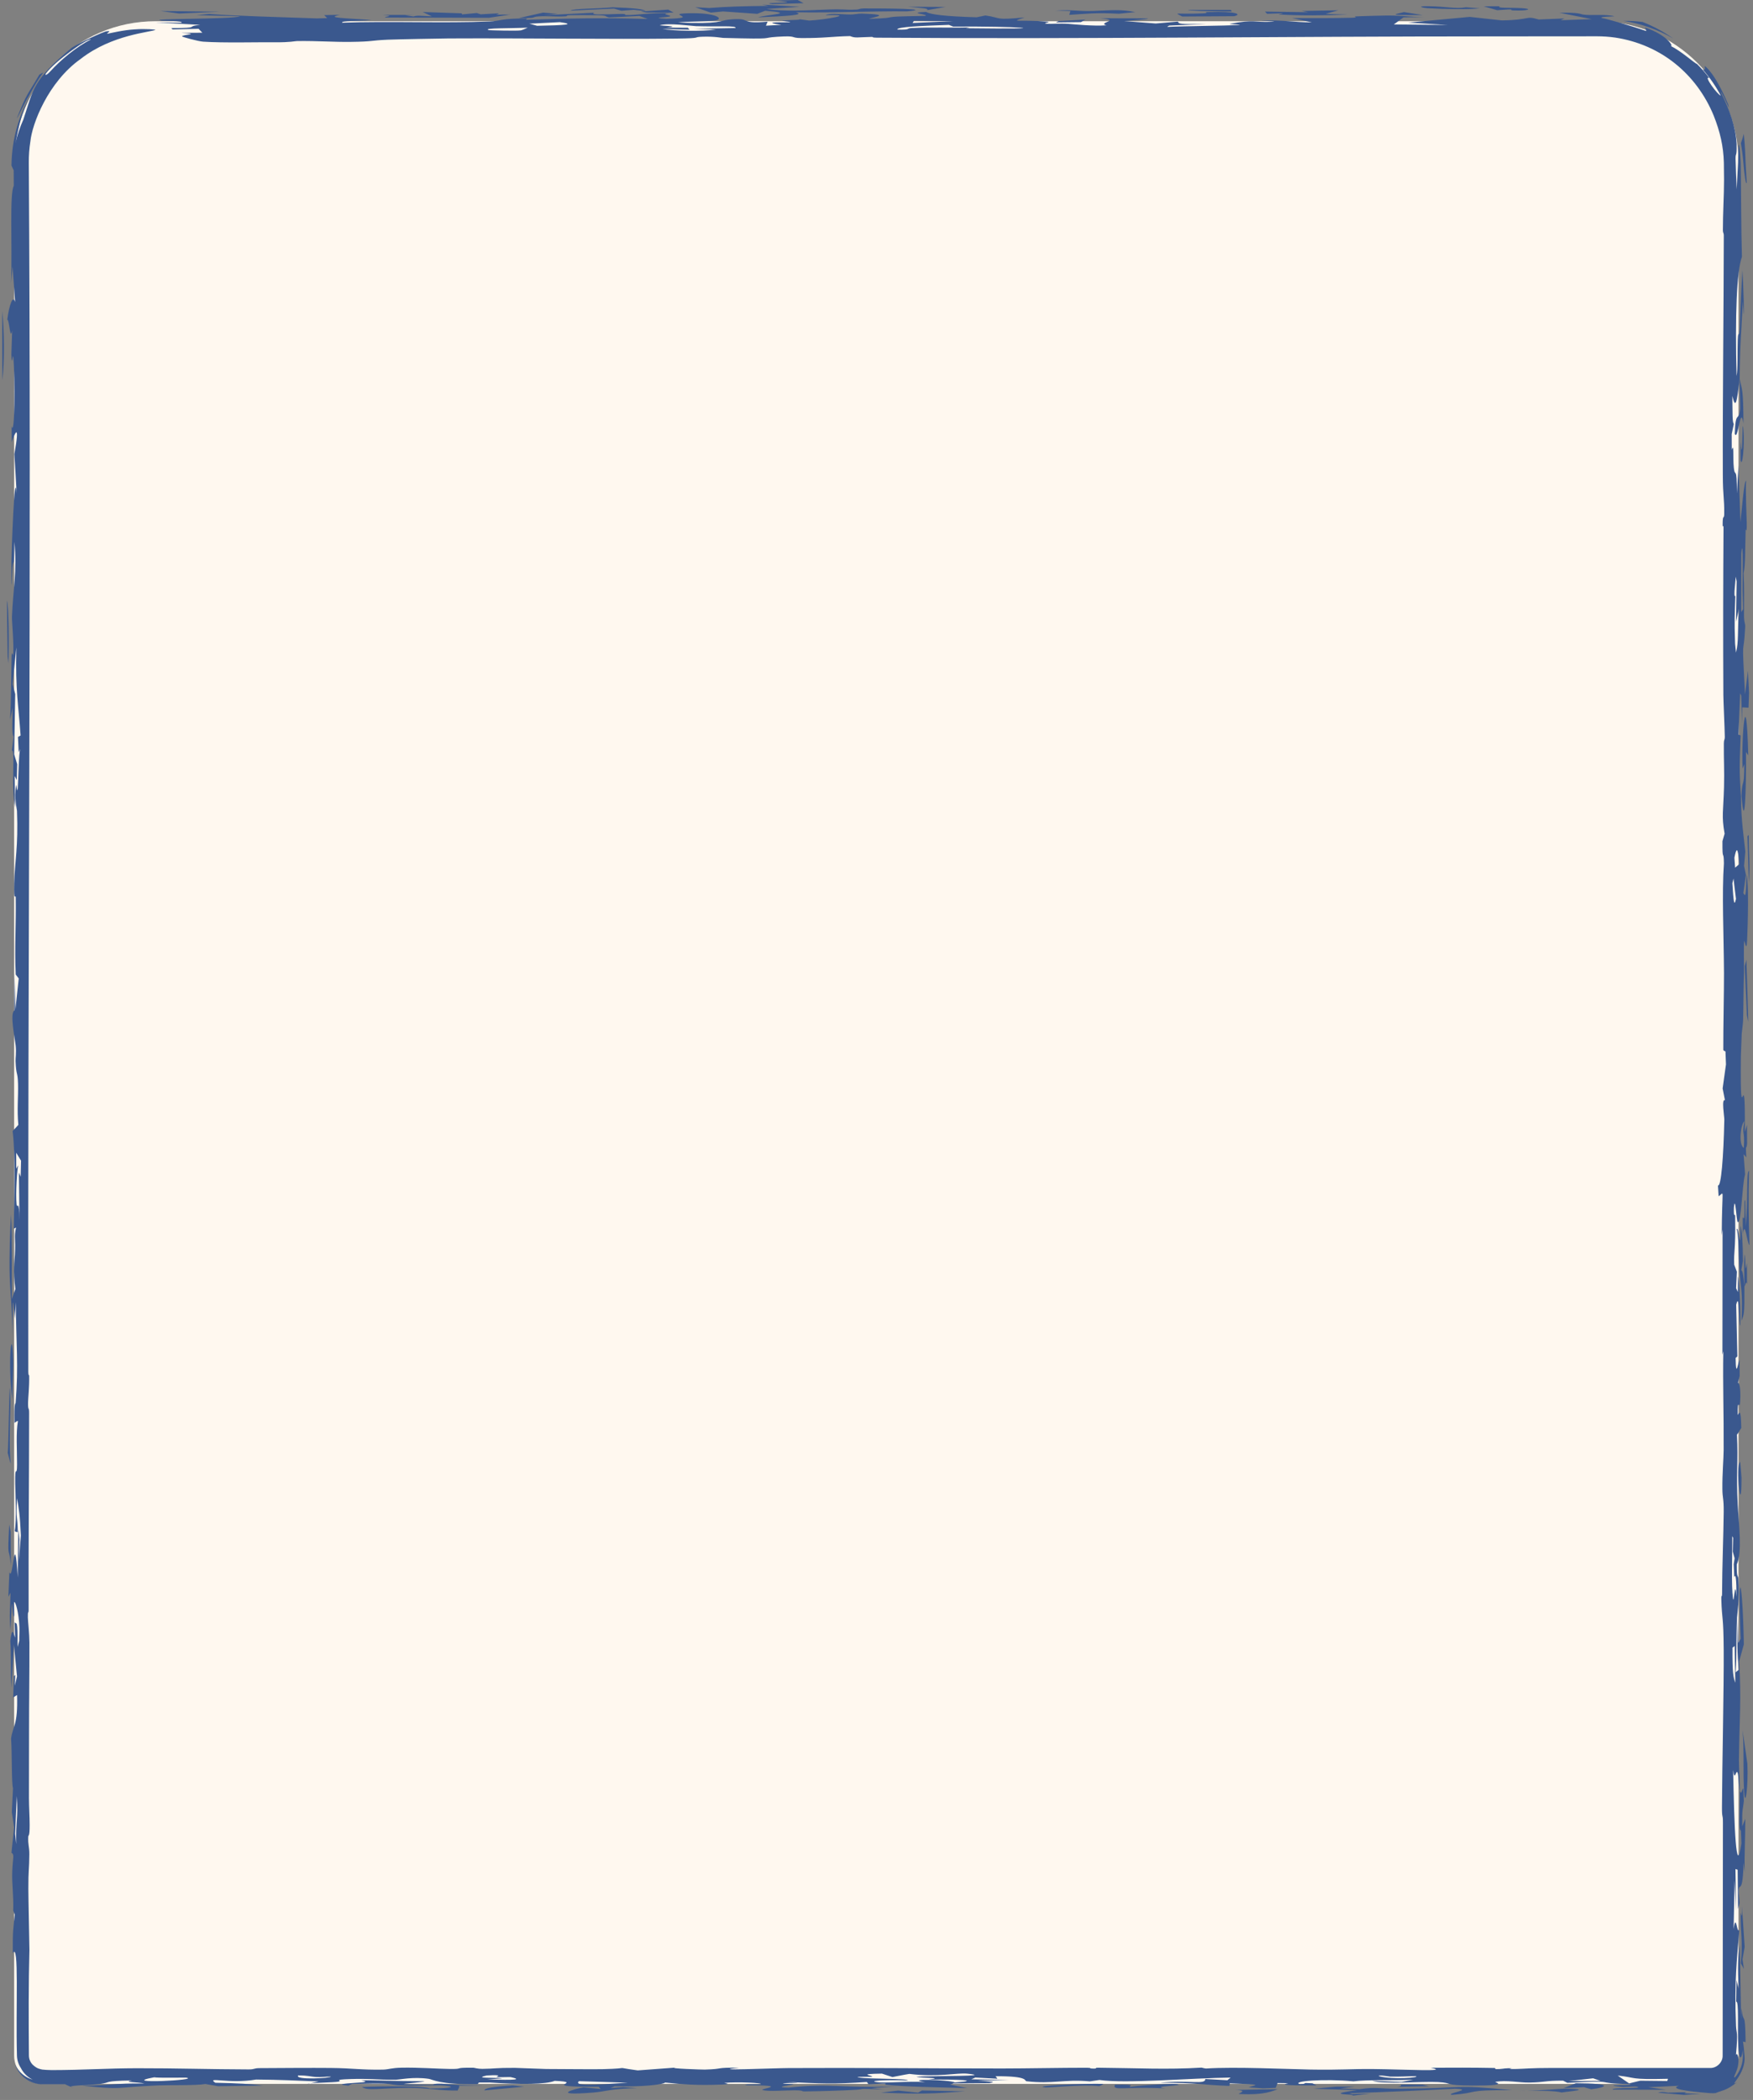
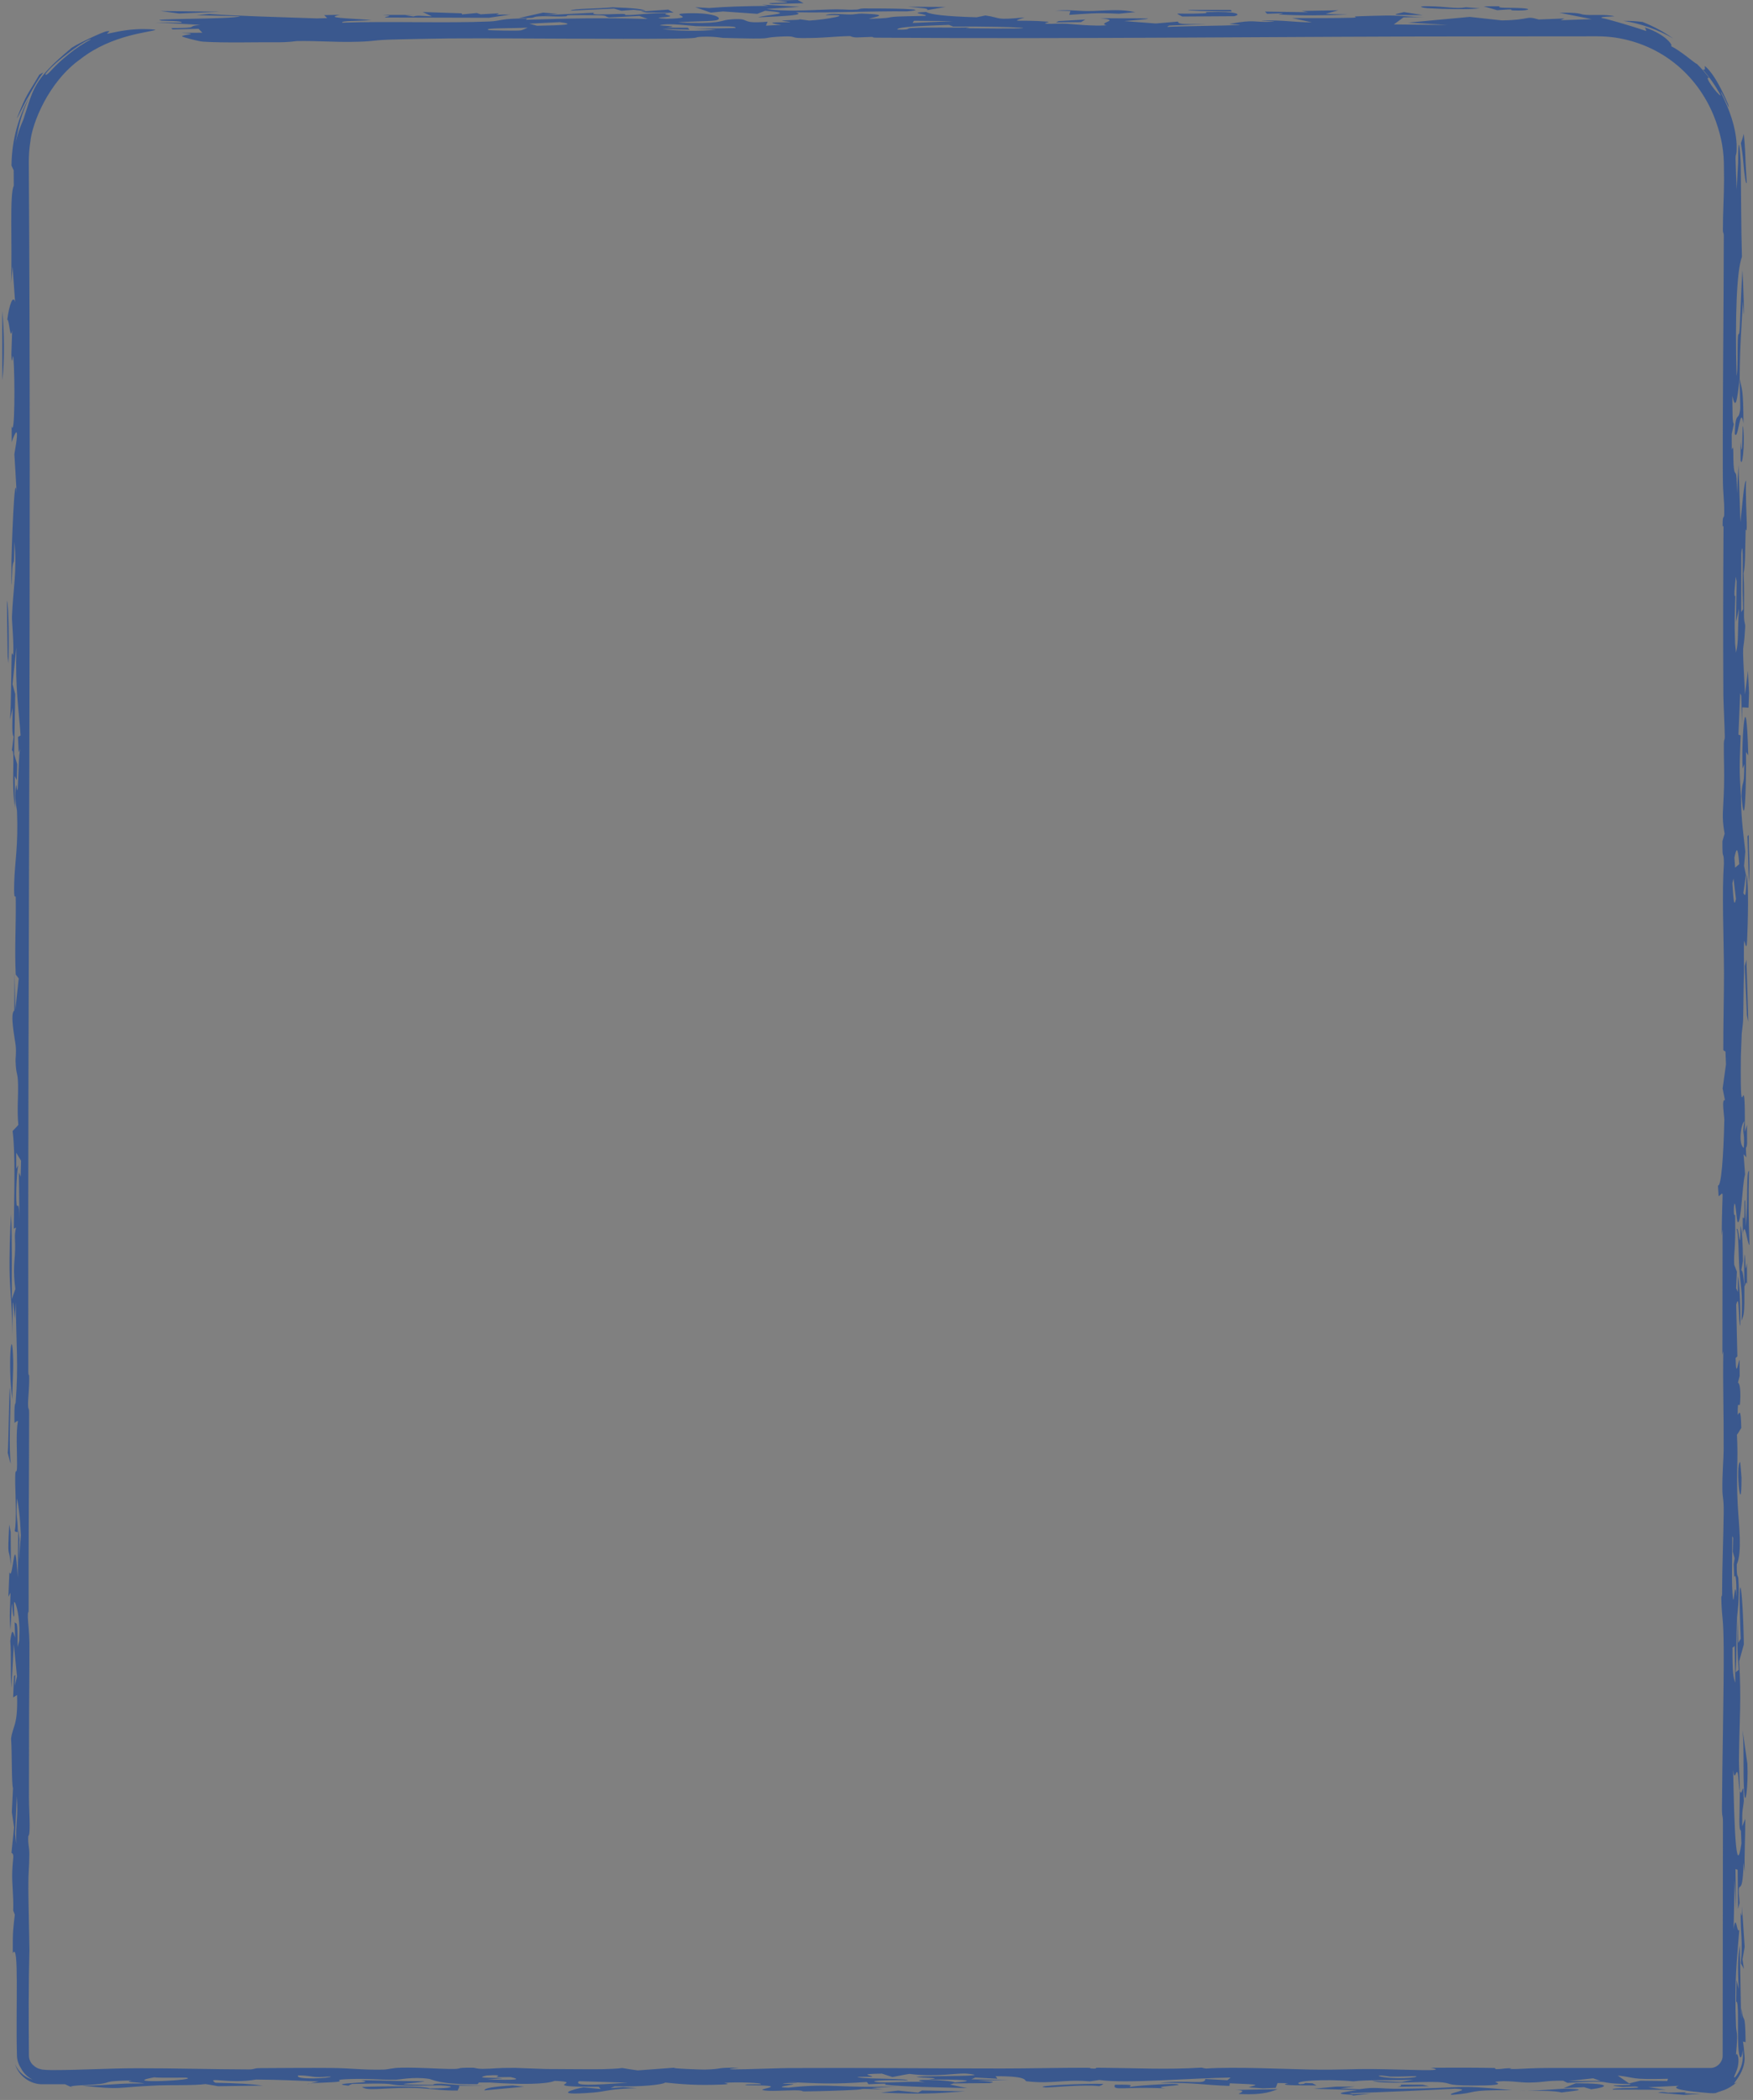
<svg xmlns="http://www.w3.org/2000/svg" fill="none" height="100%" overflow="visible" preserveAspectRatio="none" style="display: block;" viewBox="0 0 248 297" width="100%">
  <rect x="0" y="0" width="248" height="297" fill="#808080" stroke="none" />
  <g id="bottom">
-     <path d="M2 23C2 11.954 10.954 3 22 3H225.955C237.001 3 245.955 11.954 245.955 23V290.73C245.955 292.94 244.164 294.73 241.955 294.73H6C3.791 294.73 2 292.94 2 290.73V23Z" fill="#FFF8EF" />
-     <path d="M109.254 0.58C106.88 0.309 114.805 0.487 109.543 0.083C110.64 0.055 111.744 0.027 112.842 -5.84161e-09C113.12 0.15 113.405 0.299 113.683 0.449C112.21 0.493 110.735 0.537 109.254 0.581C109.254 0.581 109.254 0.58 109.254 0.58ZM107.242 2.454C108.593 2.027 112.884 1.914 108.248 1.52C107.88 1.666 107.502 1.813 107.134 1.959C105.524 1.846 103.905 1.732 102.296 1.619C101.717 1.675 101.139 1.731 100.56 1.786C99.823 1.531 99.093 1.276 98.356 1.021C99.01 1.058 99.673 1.096 100.328 1.133C102.915 0.927 105.217 0.87 108.729 0.832C108.421 0.771 108.112 0.712 107.803 0.651C109.586 0.754 111.367 0.857 113.142 0.959C111.601 1.06 109.877 1.171 108.449 1.265C110.735 1.664 114.767 1.442 116.866 1.359C119.724 1.245 119.078 1.435 121.199 1.356C121.538 1.343 121.576 1.194 122.245 1.192C125.623 1.18 132.182 1.259 128.346 1.606C122.787 1.561 118.047 1.84 112.593 1.738C114.036 2.14 111.163 2.276 107.242 2.454ZM209.359 1.176C207.675 1.371 204.244 1.292 201.92 1.157C201.917 1.157 201.914 1.157 201.912 1.157C201.4 1.127 200.242 0.868 201.912 0.879C204.634 0.897 205.95 1.305 207.379 1.028C208.019 1.079 208.69 1.125 209.359 1.176ZM215.276 1.152C216.945 1.252 216.188 1.559 214.097 1.476C214.097 1.476 214.097 1.477 214.097 1.477C213.225 1.442 214.938 1.199 211.808 1.446C211.169 1.254 210.54 1.079 209.908 0.894C210.675 0.891 211.373 0.886 212.177 0.883C211.636 1.198 213.606 1.053 215.276 1.152ZM131.168 1.433C131.431 1.149 130.331 1.151 128.458 0.954C130.226 0.963 131.994 0.973 133.753 0.982C132.889 1.133 132.033 1.282 131.168 1.433ZM89.645 1.389C89.643 1.389 89.64 1.389 89.637 1.389C89.058 1.433 88.477 1.478 87.906 1.522C87.56 1.421 87.218 1.32 86.871 1.219C84.826 1.314 82.769 1.409 80.723 1.505C80.971 1.196 84.644 1.246 86.667 1.03C89.676 1.123 91.125 1.302 91.321 1.564C90.764 1.506 90.209 1.447 89.645 1.389ZM191.652 295.109C190.968 295.195 190.292 295.281 189.608 295.366C190.518 295.405 191.42 295.435 192.338 295.481C194.737 295.108 194.962 295.438 198.106 295.415C207.741 295.344 205.185 294.765 213.887 295.613C206.9 295.572 209.585 295.971 205.373 296.277C204.5 296.044 208.674 295.517 205.846 295.408C200.972 295.655 196.286 295.885 190.879 296.045C191.037 296.085 191.194 296.126 191.352 296.166C192.209 296.141 193.06 296.115 193.917 296.09C192.992 296.198 192.087 296.305 191.147 296.414C192.336 296.169 189.307 296.306 189.712 296.024C189.893 295.899 191.231 295.725 192.021 295.605C189.983 295.54 187.893 295.48 185.832 295.416C186.9 295.317 187.967 295.217 189.027 295.117C189.899 295.113 190.764 295.111 191.636 295.108C191.642 295.109 191.647 295.109 191.652 295.109ZM0.317 44.006C0.609 46.594 0.657 51.296 0.333 53.77C0.328 50.514 0.322 47.263 0.317 44.006ZM91.517 1.78C91.224 1.731 90.94 1.682 90.647 1.632C91.941 1.54 93.242 1.449 94.535 1.357C94.784 1.5 95.037 1.644 95.293 1.787C94.037 1.785 92.773 1.782 91.517 1.78ZM174.274 1.621C173.328 1.629 173.244 1.625 172.065 1.604C172.067 1.604 172.068 1.605 172.069 1.605C171.602 1.597 167.693 1.513 168.129 1.403C170.07 1.401 172.14 1.403 174.126 1.403C174.186 1.476 174.199 1.548 174.274 1.621ZM151.43 1.556C151.428 1.556 151.425 1.556 151.422 1.556C150.716 1.539 150.047 1.505 149.318 1.498C151.942 1.325 152.357 1.636 154.741 1.548C157.125 1.459 158.599 1.287 160.622 1.715C159.869 1.778 159.059 1.87 158.285 1.944C154.9 1.774 153.989 1.934 151.274 2.103C151.327 1.92 151.378 1.739 151.43 1.556ZM234.55 295.973C235.197 295.762 235.918 295.969 235.993 295.972C235.992 295.972 235.99 295.972 235.989 295.972C241.718 295.777 235.243 296.089 240.651 296.122C239.846 296.175 239.055 296.231 238.258 296.284C237.025 296.182 235.753 296.067 234.55 295.973ZM247.217 118.258C247.279 118.206 247.341 118.143 247.402 118.09C247.388 121.339 247.63 122.168 247.409 124.868C247.345 122.665 247.281 120.462 247.217 118.258C247.217 118.258 247.217 118.258 247.217 118.258ZM190.652 2.068C187.049 2.185 184.384 2.237 180.924 2.051C180.921 2.05 180.919 2.05 180.916 2.05C180.716 2.038 181.681 1.91 181.421 1.877C180.707 1.897 179.97 1.926 179.248 1.949C179.151 1.846 179.058 1.743 178.96 1.641C180.99 1.67 183.022 1.699 185.061 1.728C184.76 1.668 184.452 1.608 184.151 1.548C185.88 1.517 187.604 1.486 189.333 1.455C188.732 1.624 188.132 1.793 187.538 1.962C188.575 1.998 189.615 2.032 190.652 2.068ZM246.545 172.355C246.612 171.784 246.724 172.842 246.782 171.954C246.839 171.067 246.714 169.43 246.903 169.814C246.929 171.009 246.958 172.264 246.985 173.482C247.326 169.563 247.017 165.653 247.439 165.593C247.329 169.354 247.38 172.446 247.497 176.087C247.162 175.937 246.873 172.295 246.559 174.588C246.554 173.851 246.548 173.077 246.546 172.363C246.545 172.361 246.545 172.358 246.545 172.355ZM38.879 5.977C36.653 5.952 31.551 6.088 28.738 5.893C28.046 5.845 25.74 5.223 25.752 5.141C25.82 4.864 28.636 4.827 25.62 4.647C26.634 4.645 27.619 4.634 28.626 4.629C28.445 4.444 28.266 4.259 28.093 4.074C26.867 4.101 25.639 4.13 24.413 4.158C24.353 4.097 24.293 4.035 24.233 3.974C28.641 3.972 26.038 3.735 28.325 3.514C26.22 3.402 24.098 3.291 22 3.179C23.211 3.193 24.64 3.203 25.708 3.219C25.851 2.904 23.302 2.979 22.866 2.921C20.406 2.591 32.928 2.758 33.953 2.3C31.953 2.249 29.854 2.199 27.808 2.149C28.395 2.092 28.989 2.036 29.576 1.979C34.216 2.295 39.42 2.407 44.828 2.604C45.316 2.591 45.806 2.578 46.287 2.565C46.144 2.423 46.009 2.281 45.866 2.139C46.603 2.123 47.349 2.106 48.087 2.089C45.913 2.557 48.923 2.551 52.556 2.837C50.623 3.001 48.239 2.901 48.403 3.208C55.037 2.972 62.806 3.305 69.259 3.039C70.861 2.973 70.856 2.578 74.622 2.614C74.494 2.658 74.472 2.736 74.389 2.793C80.903 2.604 84.856 2.491 91.625 2.684C91.234 2.542 90.85 2.399 90.459 2.257C89.022 2.328 87.583 2.4 86.154 2.47C85.176 2.236 86.621 2.132 82.334 2.135C78.821 2.136 80.912 2.24 79.957 2.31C78.663 2.405 77.528 2.218 76.137 2.324C75.061 2.405 76.225 2.599 73.419 2.55C74.548 2.299 75.699 2.04 76.835 1.786C77.519 1.842 78.198 1.9 78.883 1.957C78.191 2.024 77.51 2.09 76.819 2.157C79.255 2.037 81.558 1.923 84.078 1.798C83.258 2.161 85.862 2.025 87.276 1.982C89.479 1.915 87.592 2.165 89.036 2.123C90.48 2.081 92.038 1.802 94.648 1.862C93.249 2.023 95.152 2.168 94.784 2.317C94.415 2.466 91.655 2.499 94.307 2.661C99.407 2.538 93.873 1.97 97.317 1.879C101.454 1.768 102.438 2.693 101.205 2.892C100.235 3.048 96.896 3.017 95.918 3.173C101.898 3.454 101.95 2.899 102.973 2.79C106.689 2.395 104.193 3.45 108.593 3.068C108.51 3.266 108.443 3.443 108.36 3.633C109.12 3.597 109.624 3.549 110.541 3.52C107.836 3.136 110.05 3.152 111.186 3.151C112.977 3.15 110.211 2.963 110.685 2.914C111.964 2.785 113.986 2.843 112.746 2.674C113.302 2.753 113.905 2.832 114.477 2.91C116.569 2.812 121.484 1.988 116.806 2.154C117.242 1.848 118.756 1.995 119.937 2.042C121.117 2.088 121.095 1.893 122.133 1.929C126.262 2.074 123.561 2.407 122.907 2.668C128.36 2.488 123.021 2.369 130.879 2.249C131.639 2.036 128.008 1.809 131.032 1.686C131.589 2.056 133.815 2.321 138.155 2.444C138.576 2.359 138.996 2.273 139.417 2.188C141.787 2.53 140.576 2.885 144.961 2.462C142.607 3.241 144.225 2.742 148.151 3.06C148.949 3.123 147.106 3.285 148.22 3.367C148.724 3.404 149.949 3.282 151.182 3.376C151.783 3.423 154.597 3.723 156.545 3.581C155.116 3.203 158.817 2.882 155.643 2.57C161.51 2.647 165.616 2.465 159.042 2.98C160.532 3.094 162.022 3.208 163.512 3.322C164.55 3.232 165.597 3.142 166.642 3.053C166.8 3.363 166.641 3.45 170.731 3.396C168.956 3.469 167.189 3.543 165.408 3.617C165.347 3.68 165.099 3.745 165.159 3.806C167.341 3.687 173.486 3.635 174.975 3.553C176.465 3.47 173.589 3.448 174.017 3.368C177.59 2.707 177.306 3.194 179.87 3.081C181.374 3.014 177.782 2.941 178.587 2.912C181.571 2.808 182.956 3.159 185.602 3.163C184.662 2.964 183.729 2.762 182.812 2.56C185.587 2.571 188.681 2.573 191.262 2.509C192.274 2.484 191.509 2.336 191.674 2.326C192.495 2.275 195.834 2.194 196.188 2.193C198.849 2.192 198.925 2.398 201.511 2.409C200.496 2.426 199.541 2.442 198.549 2.459C198.097 2.791 197.637 3.124 197.186 3.458C199.72 3.482 202.256 3.506 204.798 3.53C202.94 3.419 201.076 3.308 199.218 3.197C202.121 2.928 205.025 2.659 207.928 2.389C209.44 2.554 210.946 2.719 212.458 2.885C216.564 2.841 215.737 2.17 217.685 2.758C218.895 2.708 220.106 2.659 221.316 2.609C221.143 2.693 220.972 2.777 220.799 2.861C222.258 2.81 223.717 2.758 225.176 2.706C223.642 2.409 222.138 2.097 220.619 1.809C223.49 1.744 223.546 1.996 223.974 2.059C224.483 2.134 225.218 2.13 225.955 2.117C226.903 2.097 227.853 2.147 228.359 2.292C228.662 2.341 225.753 2.334 226.745 2.58C226.97 2.573 230.658 3.612 232.891 4.387C232.893 4.252 232.772 4.041 232.725 3.878C235.868 4.954 236.813 6.617 236.365 6.501C237.885 7.256 239.719 8.94 240.092 9.064C240.709 9.683 241.281 10.337 241.812 11.032C240.914 10.599 243.016 13.457 243.441 13.519C242.733 12.193 241.872 10.945 240.882 9.81C241.457 10.069 241.041 9.277 241.228 9.365C241.329 9.492 242.584 10.274 244.485 14.763C244.723 15.668 244.427 14.899 244.064 14.12C243.702 13.337 243.258 12.547 243.543 13.248C244.696 15.571 245.543 17.909 245.681 20.369C245.732 22.581 245.461 21.232 245.551 23C245.565 23.682 245.607 24.818 245.69 26.775C245.766 25.191 245.832 23.947 245.889 23C245.921 19.196 246.099 20.117 246.259 23C246.319 26.454 246.318 32.669 246.434 36.319C245.689 38.35 245.453 44.588 245.674 53.178C245.882 52.283 245.775 49.581 245.843 48.024C245.911 46.467 246.035 48.151 246.131 46.212C246.228 44.272 246.36 40.151 246.506 38.187C246.624 39.85 246.901 48.061 246.568 42.632C246.362 46.685 246.151 48.588 246.113 53.611C246.436 55.115 246.638 55.004 246.647 59.9C246.197 57.005 245.885 62.568 245.421 61.343C245.529 57.871 245.98 59.812 246.196 57.804C246.218 57.598 246.105 54.363 246.113 53.611C245.707 56.876 245.556 58.005 245.074 55.996C245.116 58.306 245.055 59.742 245.286 59.953C245.186 60.434 245.086 60.918 244.986 61.392C244.988 62.143 244.998 62.819 244.996 63.616C245.343 62.519 245.129 64.646 245.287 66.157C245.445 67.669 245.719 65.641 245.723 69.793C245.804 68.409 245.874 67.144 245.951 65.805C246.04 68.482 246.13 71.168 246.22 73.846C246.432 71.965 246.747 67.89 247.027 68.001C246.921 69.235 247.107 73.459 247.114 73.922C247.143 75.712 246.967 74.736 246.962 74.872C246.877 77.684 246.937 80.001 246.67 81.069C246.79 83.182 246.721 84.776 246.728 87.017C246.732 88.251 246.928 88.011 246.891 88.733C246.642 93.531 246.389 88.96 246.871 98.216C247.008 97.096 247.148 95.99 247.286 94.869C247.337 95.915 247.389 96.954 247.441 98C247.416 98.7 247.391 99.393 247.366 100.092C247.07 100.077 246.773 100.059 246.477 100.044C246.461 100.811 246.445 101.582 246.429 102.349C246.4 101.033 246.37 99.713 246.341 98.397C246.289 98.276 246.237 98.164 246.185 98.044C246.104 100 246.023 101.949 245.941 103.904C246.044 103.942 246.148 103.979 246.251 104.017C246.108 108.424 246.02 108.529 246.304 112.719C246.301 115.946 246.732 118.573 246.913 120.439C246.855 121.108 246.797 121.778 246.739 122.455C246.825 122.884 246.91 123.317 246.996 123.746C246.877 124.596 246.757 125.457 246.639 126.307C246.909 126.781 246.994 127.026 247.089 123.71C247.426 124.846 247.277 130.684 247.164 133.061C247.078 134.864 246.798 132.864 246.763 133.089C246.647 133.842 246.748 136.814 246.728 137.438C246.648 140.078 246.662 141.928 246.6 144.313C246.588 144.777 246.41 146.074 246.404 146.185C246.374 147.042 246.287 149.159 246.285 149.399C246.152 161.815 246.924 148.549 246.843 160.094C246.944 159.748 247.045 159.43 247.147 159.092C247.153 159.964 247.159 160.845 247.165 161.717C247.08 162.823 246.926 161.485 247.051 163.681C246.925 163.538 246.8 163.395 246.675 163.244C246.742 164.2 246.81 165.12 246.877 166.098C246.442 167.633 246.343 173.234 245.832 172.836C245.658 172.701 245.48 168.729 245.294 170.828C245.258 172.533 245.465 171.379 245.476 172.075C245.552 177.099 245.261 176.807 245.339 178.861C245.463 179.184 245.59 179.524 245.716 179.855C245.68 180.629 245.643 181.406 245.607 182.188C245.69 182.368 245.774 182.556 245.858 182.737C245.864 182.007 245.869 181.186 245.875 180.516C246.2 181.45 246.346 190.022 246.069 186.753C245.956 185.422 246.004 182.984 245.621 184.525C245.676 186.819 245.732 189.422 245.788 191.836C245.705 191.911 245.622 191.981 245.54 192.056C245.593 195.31 245.923 192.351 246.1 192.357C246.105 193.101 246.11 193.853 246.115 194.598C246.035 194.913 245.951 195.213 245.873 195.544C246.001 195.574 246.297 195.991 246.187 198.209C246.115 199.636 245.794 197.389 245.838 200.109C246.037 199.906 246.279 198.923 246.343 201.953C246.136 202.254 245.946 202.67 245.728 202.903C245.927 206.671 245.607 208.385 245.838 212.808C245.985 215.613 246.505 219.457 245.704 221.269C245.683 223.322 245.882 222.67 245.927 223.278C246.139 226.143 245.759 228.275 245.737 228.809C245.594 232.215 245.725 233.742 245.546 236.517C245.694 236.367 245.835 236.285 245.979 236.165C245.757 233.622 245.768 232.335 245.815 228.769C245.845 229.965 245.876 231.161 245.905 232.357C246.026 232.161 246.146 231.967 246.266 231.779C245.792 220.752 246.541 223.325 246.705 232.569C246.482 233.366 246.26 234.192 246.037 234.982C246.374 240.322 246.081 242.835 246.011 248.875C246.003 249.593 246.131 252.208 246.138 253.332C246.138 253.314 246.139 253.295 246.14 253.276C246.351 253.976 246.447 253.028 246.636 252.916C246.659 253.525 246.683 254.134 246.706 254.743C246.563 256.104 246.445 255.625 246.479 258.303C246.622 257.942 246.765 257.586 246.908 257.225C246.913 260.158 246.758 262.078 246.825 264.808C246.771 264.35 246.716 263.896 246.662 263.437C246.524 269.38 245.685 264.651 246.103 269.141C246.03 269.427 245.956 269.705 245.882 269.991C245.864 268.141 245.847 266.29 245.829 264.448C245.725 264.41 245.622 264.369 245.518 264.339C245.549 266.318 245.581 268.306 245.612 270.284C245.543 268.84 245.473 267.387 245.404 265.943C245.354 268.237 245.304 270.531 245.255 272.825C245.636 270.389 245.682 273.547 246.06 272.953C245.746 277.015 245.332 280.206 245.597 286.502C245.65 287.75 245.913 287.072 245.592 290.614C245.688 290.419 245.772 290.498 245.849 290.73C245.995 291.11 245.985 291.987 245.737 292.685C245.512 293.384 245.151 293.891 245.442 293.811C246.174 292.971 246.591 291.828 246.568 290.73C246.563 290.456 246.558 290.184 246.553 289.917C246.517 290.272 246.464 290.55 246.404 290.73C246.299 291.06 246.179 291.068 246.087 290.73C246.016 290.495 245.956 290.075 245.921 289.436C245.777 286.796 246.041 282.945 245.618 283.103C245.638 282.05 245.65 281.071 245.666 280.048C245.771 280.469 245.877 280.881 245.982 281.295C245.817 278.385 245.871 276.557 246.135 275.158C246.196 278.625 246.256 282.085 246.316 285.552C246.334 285.041 246.352 284.523 246.37 284.012C246.64 286.638 246.896 283.93 246.953 288.827C246.83 288.796 246.706 288.772 246.582 288.742C246.674 289.235 246.739 289.965 246.795 290.73C247.075 293.339 244.38 295.279 245.75 294.481C244.202 295.704 243.726 295.596 242.694 296.03C242.442 296.05 242.196 296.052 241.955 296.038C238.389 295.756 236.191 295.405 237.508 294.991C236.064 295.061 234.619 295.131 233.183 295.201C234.018 295.32 234.854 295.439 235.688 295.558C233.176 295.551 230.645 295.543 228.141 295.537C227.9 295.184 232.976 295.43 231.512 295.114C231.219 295.051 229.866 295.187 229.511 295.151C225.766 294.765 231.646 295.044 230.542 294.749C224.96 294.657 229.427 294.162 221.739 294.578C221.536 294.476 221.318 294.373 221.13 294.271C218.461 294.265 218.678 294.495 216.384 294.539C214.947 294.566 213.145 294.162 211.558 294.437C211.275 294.488 213.944 294.981 208.335 294.959C203.982 294.943 205.794 294.594 203.441 294.47C201.087 294.347 195.701 294.83 194.113 294.282C195.347 294.355 196.917 294.394 198.286 294.453C198.843 294.347 199.385 294.241 199.934 294.135C196.805 294.273 193.57 294.11 191.464 294.365C187.289 293.975 182.62 294.337 183.884 294.776C185.258 294.713 183.763 294.521 185.672 294.643C185.867 294.746 186.073 294.848 186.269 294.95C183.02 294.938 180.763 294.941 182.245 294.628C181.741 294.621 181.241 294.614 180.737 294.606C180.647 294.832 180.567 295.059 180.477 295.285C179.875 295.31 179.271 295.336 178.669 295.361C178 295.312 177.33 295.261 176.653 295.211C177.563 294.853 179.113 294.842 173.983 294.642C173.968 294.765 173.946 294.888 173.931 295.012C169.636 294.855 169.523 294.555 164.131 294.567C168.268 294.138 170.531 294.898 170.516 294.037C171.554 294.094 172.601 294.151 173.639 294.208C173.797 294.083 173.953 293.958 174.104 293.833C168.53 293.899 159.272 294.72 155.541 294.175C155.09 294.242 154.637 294.3 154.178 294.371C150.522 294.043 148.944 294.78 145.235 294.355C144.853 294.311 145.653 293.618 140.826 293.643C140.946 293.733 141.009 293.884 141.107 293.998C140.062 293.943 139.022 293.885 137.984 293.828C137.796 293.911 137.599 293.995 137.411 294.078C139.194 294.111 140.971 294.144 142.754 294.176C141.273 294.204 139.782 294.233 138.301 294.262C140.233 294.397 141.105 294.399 139.94 294.617C138.263 294.63 136.583 294.644 134.906 294.657C134.733 294.712 134.561 294.769 134.389 294.825C135.201 294.991 136.021 295.154 136.834 295.323C132.464 295.187 128.664 295.179 125.31 294.852C124.738 294.797 126.76 294.58 122.865 294.776C122.804 294.661 122.7 294.568 122.632 294.461C117.863 294.783 116.297 294.687 111.325 294.455C114.544 294.672 111.671 294.531 110.852 294.647C110.29 294.727 112.482 294.715 112.234 294.799C111.986 294.882 109.137 295.218 111.573 295.258C117.545 294.57 119.172 295.393 126.845 295.062C125.664 295.151 124.474 295.24 123.294 295.329C123.85 295.389 124.348 295.443 124.949 295.507C120.67 295.373 122.751 295.46 120.993 295.566C119.233 295.672 116.034 295.763 113.89 295.792C113.215 295.801 113.927 295.647 112.403 295.632C111.365 295.622 108.528 295.851 107.873 295.581C107.445 295.406 112.002 294.922 105.701 294.923C104.515 294.751 107.536 294.804 107.601 294.783C108.15 294.578 104.276 294.424 102.486 294.581C102.341 294.594 103.755 294.754 102.217 294.817C98.569 294.966 96.462 294.783 94.1 294.535C93.845 294.826 90.775 295.173 86.954 295.066C86.758 295.149 86.572 295.233 86.376 295.317C86.97 295.273 87.563 295.229 88.156 295.185C88.803 295.237 89.488 295.275 90.12 295.337C86.278 295.408 85.734 295.809 83.891 295.955C77.585 296.456 81.407 295.397 82.544 295.214C83.364 295.288 84.157 295.371 84.969 295.448C84.879 295.347 84.788 295.245 84.705 295.143C75.265 295.146 83.267 294.486 78.476 294.298C77.242 294.796 73.723 294.844 69.241 294.528C68.744 294.531 68.246 294.531 67.749 294.534C67.667 294.607 67.668 294.718 67.533 294.766C62.132 294.85 61.17 294.083 60.659 294.011C58.387 293.688 56.618 294.134 55.949 294.138C53.128 294.154 52.309 293.956 49.624 294.041C46.736 294.133 48.71 294.284 47.832 294.42C47.127 294.528 44.849 294.548 43.908 294.66C44.282 294.568 44.697 294.478 45.07 294.386C42.077 294.262 39.631 294.14 36.232 294.11C32.396 294.779 29.132 293.65 30.456 294.566C33.675 294.629 35.475 294.733 37.198 294.966C35.084 294.996 32.97 295.025 30.857 295.055C30.24 294.954 29.802 294.856 29.073 294.754C27.493 294.968 23.832 294.876 22.395 294.939C15.663 295.232 17.745 295.597 11.6 294.984C16.029 294.925 16.022 294.627 20.415 294.668C19.467 294.456 17.235 294.5 18.679 294.245C14.43 294.308 15.803 294.535 14.15 294.737C12.723 294.911 9.851 294.921 10.013 295.147C9.719 295.023 9.492 294.902 9.199 294.778C8.133 294.779 7.066 294.779 6 294.779C4.279 294.805 2.637 293.598 2.137 291.952C2.617 293.052 3.581 293.847 4.626 294.125C3.891 293.776 3.295 293.18 2.951 292.479C2.629 292.001 2.417 291.39 2.398 290.73C2.208 283.914 2.724 274.55 1.808 276.235C1.775 272.971 1.902 272.562 2.094 270.788C2.017 270.592 1.953 270.402 1.868 270.206C1.948 268.101 1.659 266.484 1.734 264.627C1.809 262.769 2.082 262.308 1.623 262.037C1.755 260.834 1.864 259.638 1.986 258.442C1.882 257.72 1.779 256.999 1.675 256.285C1.73 255.157 1.784 254.026 1.839 252.898C1.62 252.295 1.714 247.859 1.567 245.904C1.803 244.047 2.547 244.098 2.414 239.731C2.229 239.844 2.045 239.955 1.861 240.068C1.9 239.067 1.938 238.065 1.976 237.057C2.037 236.997 2.097 236.945 2.157 236.885C2.138 237.396 2.12 237.901 2.101 238.412C2.202 237.968 2.304 237.534 2.406 237.097C2.255 235.571 2.104 234.042 1.953 232.508C1.839 234.576 1.724 236.645 1.61 238.713C1.475 236.118 1.61 234.311 1.459 232.055C1.714 230.092 1.86 230.817 2.136 231.614C2.113 230.885 2.09 230.147 2.067 229.417C2.343 229.898 2.507 228.665 2.485 232.929C2.564 232.635 2.639 232.336 2.721 232.051C2.708 231.351 2.775 230.898 2.745 230.131C2.661 228.04 2.176 226.436 2.006 226.579C1.917 226.656 2.087 228.718 1.961 228.636C1.654 228.432 1.792 223.702 1.484 230.524C1.288 228.259 1.435 227.754 1.492 225.257C1.39 225.452 1.288 225.642 1.185 225.83C1.233 224.672 1.28 223.512 1.327 222.355C1.853 223.964 2.05 215.427 2.51 223.112C2.534 220.841 2.558 218.577 2.582 216.314C2.636 216.78 2.69 217.247 2.744 217.713C2.715 218.736 2.687 219.752 2.659 220.775C2.758 219.572 2.856 218.367 2.955 217.164C2.833 214.32 2.644 213.206 2.412 211.905C2.243 215.214 2.474 214.132 2.52 216.711C2.373 216.621 2.238 216.74 2.083 216.514C2.388 215.182 2.166 210.836 2.151 209.828C2.106 206.761 2.406 209.166 2.412 207.115C2.418 205.061 2.24 202.639 2.537 200.962C2.37 200.992 2.198 201.126 2.047 201.246C1.992 198.05 2.189 198.687 2.214 198.356C2.633 193.076 2.279 190.211 2.236 184.171C2.185 184.938 2.138 185.713 2.09 186.488C1.737 181.931 1.845 185.001 1.728 188.957C1.764 185.248 1.463 183.125 1.373 180.507C1.284 177.89 1.439 173.401 1.559 171.761C1.753 175.514 1.625 179.563 1.678 183.73C1.848 183.256 1.991 182.796 2.177 182.307C1.822 179.772 2.06 178.304 2.107 177.469C2.245 175.017 1.94 175.094 2.268 173.613C2.155 173.673 2.06 173.717 1.955 173.777C2.002 168.715 2.202 163.255 1.785 159.96C2.056 159.659 2.317 159.432 2.594 159.086C2.39 156.943 2.599 155.107 2.551 153.302C2.504 151.505 2.284 152.189 2.2 150.076C2.184 149.684 2.322 148.87 2.22 147.907C2.119 146.935 1.362 143.349 2.023 142.921C2.026 141.108 2.05 139.393 2.061 137.618C2.099 139.347 2.135 141.078 2.172 142.8C2.332 141.326 2.492 139.861 2.652 138.387C2.509 138.199 2.364 138.011 2.223 137.83C2.049 133.858 2.283 130.976 2.227 126.967C2.218 126.298 1.936 127.877 2.008 124.907C2.08 121.936 2.607 119.731 2.403 114.67C2.392 114.414 1.989 112.915 2.268 111.102C2.332 110.69 2.425 112.426 2.508 111.479C2.592 110.531 2.66 106.302 2.858 105.971C2.788 106.017 2.715 106.28 2.644 106.408C2.61 105.686 2.577 104.957 2.544 104.228C2.668 104.16 2.791 104.087 2.914 104.019C2.627 99.867 2.158 97.722 2.313 91.569C2.134 93.299 1.953 95.03 1.774 96.752C1.9 97.226 2.027 97.701 2.153 98.167C2.103 101.002 2.053 103.846 2.002 106.681C2.146 107.147 2.289 107.605 2.432 108.072C2.414 108.824 2.396 109.569 2.377 110.321C2.273 110.132 2.17 109.943 2.067 109.747C2.092 111.236 2.118 112.727 2.143 114.209C1.531 111.193 2.195 105.786 1.683 106.176C1.763 105.507 1.843 104.837 1.923 104.168C1.675 103.874 1.746 102.514 1.785 100.115C1.663 100.664 1.542 101.271 1.419 101.775C1.591 99.443 1.575 95.307 1.641 92.892C1.67 91.832 1.85 92.891 1.871 92.576C1.982 90.958 1.668 87.867 1.693 87.22C1.84 83.354 2.436 80.842 2.043 76.622C1.947 80.977 1.987 78.608 1.77 80.157C1.701 80.643 1.559 86.269 1.622 79.224C1.63 78.398 2.041 65.614 2.357 69.816C2.256 67.747 2.14 66.128 2.033 64.232C2.864 59.599 2.083 61.202 1.653 62.549C1.652 61.789 1.647 61.066 1.647 60.284C2.099 61.946 2.127 53.477 1.899 50.604C1.823 49.641 1.679 52.333 1.61 50.107C1.642 49.047 1.683 47.844 1.718 46.724C1.433 48.348 1.323 45.16 1.032 45.205C1.291 43.166 1.84 41.607 2.137 42.727C2.017 41.043 1.896 39.349 1.775 37.665C1.706 38.447 1.638 39.239 1.569 40.022C1.752 34.516 1.336 27.436 1.947 26.285C1.942 25.555 1.939 24.818 1.934 24.088C1.831 23.863 1.728 23.645 1.625 23.419C1.629 23.279 1.632 23.14 1.636 23C1.718 19.779 2.573 16.611 4.105 13.823C2.901 16.522 2.808 17.239 2.173 20.25C2.451 19.087 2.84 17.941 3.31 16.89C4.727 12.633 4.593 11.402 9.971 6.904C10.149 6.561 14.925 4.298 15.155 4.421C15.961 4.257 14.861 4.84 15.222 4.772C15.714 4.669 17.427 4.253 19.023 4.157C20.617 4.036 22.054 4.186 21.998 4.215C21.326 4.575 15.884 4.849 11.421 8.327C6.791 11.598 4.533 17.539 4.296 20.026C4.14 21.008 4.066 22.003 4.074 23C4.448 80.515 3.911 136.827 4.005 194.027C4.007 194.627 4.122 194.365 4.127 194.621C4.157 196.207 3.976 197.766 3.969 198.352C3.953 199.606 4.12 198.916 4.12 199.831C4.118 209.294 4.02 218.224 4.049 227.694C4.051 228.31 3.917 227.681 3.941 228.764C3.954 229.323 4.158 231.073 4.161 232.335C4.172 236.743 4.106 240.446 4.109 245.094C4.111 247.636 4.094 251.451 4.097 254.293C4.098 255.549 4.192 256.857 4.195 258.097C4.2 259.857 4.01 259.498 3.998 259.769C3.946 260.957 4.155 261.122 4.15 262.25C4.14 264.348 4.001 264.461 4.012 267.124C4.021 269.027 4.131 273.383 4.163 275.782C4.031 280.389 4.05 285.98 4.091 290.73C4.099 291.234 4.305 291.68 4.614 292.001C5.241 292.601 5.686 292.631 6 292.704C6.457 292.741 6.812 292.774 7.335 292.774C11.788 292.77 15.167 292.521 19.348 292.513C24.898 292.502 29.817 292.667 35.194 292.679C36.066 292.681 35.865 292.502 36.721 292.498C39.888 292.481 43.937 292.448 46.758 292.474C49.901 292.502 51.061 292.761 54.137 292.708C55.039 292.692 55.303 292.465 56.815 292.436C59.229 292.39 61.876 292.591 63.561 292.613C65.87 292.643 63.862 292.411 66.976 292.442C67.104 292.444 67.57 292.609 68.239 292.601C70.187 292.579 69.993 292.449 72.844 292.461C73.118 292.463 76.898 292.62 77.273 292.621C79.485 292.623 83.937 292.679 85.246 292.645C89.925 292.526 86.241 292.277 90.22 292.817C91.973 292.685 93.71 292.551 95.568 292.423C94.328 292.542 99.359 292.715 99.712 292.704C102.637 292.614 100.895 292.404 104.602 292.439C99.706 292.924 109.386 292.501 111.545 292.489C121.94 292.429 131.389 292.55 141.836 292.547C145.334 292.545 150.021 292.443 153.721 292.445C154.584 292.445 153.932 292.56 154.691 292.563C155.448 292.564 154.608 292.435 155.473 292.442C160.851 292.487 165.064 292.73 169.991 292.426C170.231 292.47 170.223 292.505 170.62 292.553C174.652 292.281 182.417 292.647 185.335 292.698C189.9 292.776 191.066 292.591 194.382 292.629C198.767 292.678 205.351 293.038 202.411 292.444C205.419 292.425 208.315 292.42 211.353 292.476C211.692 292.482 211.459 292.633 211.594 292.636C212.451 292.658 212.73 292.522 213.31 292.516C214.88 292.5 212.317 292.661 214.556 292.616C215.737 292.592 216.408 292.474 219.687 292.472C226.93 292.467 234.4 292.469 241.955 292.476C242.879 292.503 243.729 291.663 243.706 290.73C243.718 279.702 243.735 268.576 243.745 257.79C243.746 256.398 243.6 257.314 243.61 255.569C243.642 249.506 243.888 238.655 243.854 233.427C243.821 228.199 243.607 229.379 243.518 226.108C243.5 225.476 243.622 225.994 243.624 225.422C243.635 221.578 243.825 216.996 243.854 213.882C243.873 211.823 243.681 211.988 243.668 210.559C243.648 208.43 243.841 206.239 243.847 205.104C243.875 199.764 243.719 196.093 243.798 191.106C243.756 191.302 243.717 191.43 243.676 191.595C243.683 185.691 243.689 179.795 243.696 173.89C243.658 174.169 243.619 174.438 243.58 174.716C243.601 167.789 244.018 168.579 243.137 169.189C243.106 168.685 243.07 168.151 243.041 167.669C243.495 167.865 243.827 163.675 243.943 158.342C243.952 157.951 243.509 155.326 244.032 155.612C243.904 154.928 243.816 154.52 243.704 153.941C243.862 152.813 244.018 151.67 244.176 150.542C244.152 149.933 244.13 149.315 244.106 148.706C244.003 148.616 243.897 148.685 243.797 148.489C243.781 145.662 243.908 139.861 243.895 137.627C243.862 132.076 243.585 126.424 243.884 122.106C243.854 120.003 243.652 122.092 243.678 118.964C243.78 118.61 243.877 118.278 243.982 117.91C243.527 115.353 243.804 114.819 243.899 111.316C243.964 108.947 243.852 107.395 243.874 105.139C243.88 104.567 244.013 104.648 244.009 104.257C243.995 102.947 243.811 99.209 243.806 98.285C243.758 89.906 243.779 82.708 243.828 74.727C243.833 73.87 243.701 74.982 243.706 74.094C243.715 72.666 243.918 73.506 243.928 72.679C243.954 70.372 243.741 70.354 243.73 67.135C243.693 56.537 243.853 44.353 243.868 33.281C243.868 32.935 243.742 32.955 243.741 32.579C243.735 30.128 243.904 27.646 243.902 25.42C243.902 24.572 243.892 23.773 243.877 23C243.812 20.669 243.35 18.643 242.43 16.328C240.02 10.501 235.012 6.309 228.527 5.318C227.66 5.193 226.806 5.134 225.955 5.134C221.1 5.135 216.55 5.147 211.043 5.146C182.294 5.144 152.958 5.541 124.013 5.33C123.276 5.324 123.576 5.214 123.352 5.219C121.216 5.266 121.025 5.416 120.265 5.103C117.544 5.165 116.685 5.399 113.399 5.383C111.647 5.374 112.955 5.01 109.992 5.198C107.316 5.367 110.269 5.567 102.312 5.363C102.101 5.357 101.064 5.136 99.41 5.193C97.747 5.25 99.672 5.409 95.67 5.457C86.275 5.569 74.384 5.377 63.463 5.436C62.778 5.44 56.186 5.558 54.885 5.613C52.366 5.719 52.892 5.884 49.622 5.924C47.094 5.955 45.009 5.769 42.038 5.806C41.692 5.811 41.112 6.002 38.879 5.977ZM180.746 295.481C180.129 295.67 179.016 296.363 175.286 296.152C174.933 296.132 176.841 295.655 174.781 295.579C176.797 295.529 178.76 295.513 180.746 295.481C180.746 295.481 180.746 295.481 180.746 295.481ZM22.713 1.557C25.504 1.592 28.304 1.627 31.095 1.661C29.169 1.745 27.241 1.829 25.323 1.913C24.451 1.795 23.586 1.676 22.713 1.557ZM247.068 135.731C247.068 135.728 247.068 135.725 247.068 135.723C247.158 138.656 247.247 141.592 247.337 144.525C247.271 144.217 247.205 143.908 247.139 143.599C247.035 141.283 246.932 138.965 246.828 136.657C246.908 136.348 246.988 136.039 247.068 135.731ZM246.372 112.554C246.45 110.681 246.582 111.14 246.71 110.109C246.71 110.109 246.71 110.109 246.71 110.109C246.743 109.837 246.772 108.571 246.777 108.081C246.695 108.262 246.613 108.495 246.531 108.69C246.331 104.32 247.042 95.774 247.328 106.838C247.224 106.673 247.12 106.515 247.016 106.349C247.045 111.848 246.819 117.978 246.372 112.554ZM136.533 295.782C131.839 296.123 130.334 296.195 124.64 295.961C125.445 295.864 126.249 295.767 127.053 295.671C127.994 295.769 128.927 295.867 129.867 295.966C129.87 295.966 129.873 295.966 129.875 295.966C130.063 295.862 130.252 295.759 130.432 295.655C132.463 295.697 134.502 295.739 136.533 295.782ZM167.255 2.337C165.947 1.655 166.325 2.051 170.061 1.897C171.355 1.844 170.094 1.724 170.899 1.705C175.245 1.596 175.593 2.053 174.623 2.291C172.163 2.307 169.678 2.322 167.263 2.337C167.261 2.337 167.258 2.337 167.255 2.337ZM54.488 2.478C54.485 2.478 54.483 2.478 54.48 2.478C54.367 2.312 56.119 2.267 54.143 2.11C55.647 2.11 57.15 2.112 58.661 2.112C58.218 2.128 57.765 2.142 57.322 2.158C57.713 2.215 58.105 2.273 58.496 2.33C59.03 2.139 59.526 2.25 61.106 2.314C60.669 2.11 60.235 1.905 59.799 1.701C61.634 1.762 63.475 1.823 65.311 1.884C65.333 1.935 65.356 1.987 65.379 2.038C66.07 1.972 66.755 1.906 67.447 1.84C67.635 1.902 67.816 1.962 68.004 2.024C68.839 1.977 69.675 1.931 70.509 1.884C70.763 2.033 68.924 2.097 72.185 2.059C71.185 2.212 70.186 2.364 69.178 2.517C64.282 2.504 59.385 2.491 54.488 2.478ZM201.25 2.127C195.857 2.155 197.376 2.048 198.625 1.71C199.497 1.849 200.378 1.988 201.25 2.127ZM246.528 244.73C246.758 246.295 246.986 247.866 247.208 249.468C247.337 252.658 246.917 255.848 246.752 253.449C246.555 250.56 246.776 247.544 246.528 244.73ZM221.599 295.406C225.501 295.512 221.829 295.786 220.949 295.946C219.87 295.689 218.365 295.712 215.947 295.682C218.217 295.665 220.954 295.387 221.599 295.405C221.599 295.405 221.599 295.405 221.599 295.406ZM246.786 181.935C246.78 180.372 246.715 178.816 246.793 177.418C247.014 177.84 246.813 180.637 247.14 178.636C247.145 179.637 247.151 180.638 247.157 181.631C247.022 181 246.921 181.848 246.787 181.931C246.787 181.933 246.787 181.934 246.786 181.935ZM246.698 18.937C246.895 20.85 246.896 21.835 246.953 23C246.983 23.766 247.046 24.61 247.119 25.873C246.981 26.157 246.782 24.693 246.638 23C246.563 22.058 246.429 21.07 246.29 20.252C246.441 19.829 246.577 19.389 246.698 18.937ZM0.976 84.948C1.247 85.684 1.282 91.121 1.202 93.822C1.162 93.5 1.121 93.178 1.08 92.856C1.046 90.223 1.011 87.58 0.976 84.948ZM214.797 295.664C215.201 295.672 215.585 295.678 215.947 295.682C215.544 295.685 215.156 295.68 214.797 295.664ZM51.399 294.489C52.685 294.234 48.863 294.148 53.504 294.248C53.504 294.248 53.504 294.247 53.504 294.247C56.573 294.313 57.25 294.331 60.093 294.351C59.07 294.678 53.302 294.795 61.252 294.863C61.357 294.863 61.148 294.668 62.418 294.695C62.81 294.703 64.065 294.863 65.974 294.91C66.591 294.925 71.226 294.974 64.908 294.977C65.096 295.206 64.756 295.437 64.771 295.659C62.305 295.723 60.41 295.276 57.801 295.287C53.927 295.304 51.956 295.757 51.211 295.163C54.468 295.017 60.062 295.014 60.791 295.371C63.942 295.375 64.847 295.083 62.306 294.938C51.422 295.122 59.318 294.504 49.788 294.737C49.675 294.82 49.283 294.909 49.343 294.986C46.434 294.696 50.941 294.58 51.399 294.489ZM74.159 295.12C72.278 295.295 70.404 295.471 68.531 295.646C68.531 295.361 69.564 295.106 72.528 294.946C73.069 295.004 73.618 295.063 74.159 295.12ZM1.536 206.986C1.381 206.716 1.239 205.994 1.092 205.467C1.222 204.896 1.348 191.356 1.475 198.244C1.494 199.245 1.221 205.347 1.536 206.986ZM232.372 3.104C233.928 3.714 235.389 4.506 236.726 5.451C234.55 4.188 232.147 3.338 229.685 2.952C230.574 2.943 231.469 2.992 232.372 3.104ZM246.256 270.689C246.262 270.015 246.475 272.252 246.441 269.598C246.577 271.577 246.692 273.429 246.82 275.362C246.72 275.942 246.619 276.527 246.519 277.106C246.583 277.557 246.648 278.018 246.712 278.469C246.566 278.198 246.422 277.957 246.273 277.671C246.588 274.414 246.231 273.667 246.256 270.689ZM245.683 173.842C246.002 173.257 246.191 177.973 246.242 173.333C246.451 174.213 246.561 175.628 246.58 178.344C246.5 178.78 246.42 179.215 246.34 179.651C246.554 179.711 246.634 180.409 246.786 181.935C246.786 181.937 246.786 181.938 246.786 181.939C246.801 186.067 246.73 185.821 246.378 186.813C246.577 182.443 246.255 182.313 246.064 179.334C245.932 177.288 245.992 174.617 245.683 173.842ZM1.539 221.413C1.27 218.322 1.02 221.095 1.305 215.612C1.373 215.966 1.441 216.321 1.51 216.675C1.52 218.254 1.53 219.833 1.539 221.413ZM246.775 158.591C246.282 158.944 245.898 161.854 246.7 162.35C246.863 159.515 246.409 160.9 246.775 158.591ZM222.93 294.634C228.383 294.657 227.352 295.213 225.11 295.491C224.764 295.39 224.419 295.289 224.08 295.188C223.125 295.234 222.169 295.28 221.214 295.325C221.786 295.095 222.358 294.864 222.93 294.634ZM246.233 62.458C246.585 66.625 246.429 57.959 246.649 60.87C246.825 63.195 246.47 66.258 246.247 65.099C246.241 64.294 246.237 63.398 246.233 62.466C246.233 62.463 246.233 62.46 246.233 62.458ZM246.334 86.572C246.71 85.888 246.6 86.874 246.533 83.582C246.513 82.642 246.655 75.17 246.343 78.307C246.343 80.977 246.338 83.797 246.334 86.572ZM159.898 295.184C159.848 295.02 165.601 294.66 166.339 294.75C166.339 294.75 166.339 294.75 166.339 294.75C168.333 294.995 162.264 295.03 164.896 295.366C159.067 295.07 157.323 295.787 157.729 294.843C161.163 294.801 159.538 294.996 159.898 295.184ZM3.955 13.796C3.956 13.793 3.957 13.791 3.958 13.789C3.713 14.096 2.326 17.04 2.41 16.661C3.882 13.005 3.727 13.72 5.569 10.549C5.757 10.44 5.927 10.354 6.127 10.24C5.28 11.407 4.891 12.105 3.955 13.796ZM1.866 192.348C1.909 193.754 1.731 196.321 1.742 197.923C1.06 192.824 1.696 186.729 1.866 192.348ZM107.23 2.455C107.234 2.455 107.238 2.454 107.242 2.454C107.241 2.455 107.239 2.455 107.238 2.455C107.235 2.455 107.233 2.455 107.23 2.455ZM10.334 295.274C10.152 295.229 10.05 295.191 10.013 295.157C10.013 295.154 10.013 295.151 10.013 295.148C10.111 295.189 10.215 295.231 10.334 295.274ZM147.941 295.233C145.545 295.005 153.528 294.642 156.11 294.728C155.93 294.833 155.901 294.927 155.481 295.047C153.397 294.777 148.34 295.272 147.941 295.233ZM246.374 209.008C246.368 215.319 245.466 207.106 246.186 206.767C246.2 206.78 246.373 208.845 246.374 209.008ZM197.709 295.139C199.317 294.866 196.086 294.793 201.252 294.84C201.553 294.911 201.854 294.982 202.154 295.053C200.673 295.081 199.19 295.11 197.709 295.139ZM245.19 250.35C245.342 258.293 245.61 265.89 246.364 260.716C246.339 260.115 246.316 259.505 246.292 258.904C245.924 258.814 246.125 256.596 246.137 253.348C245.991 252.886 245.957 251.085 245.833 250.747C245.594 250.094 245.425 252.163 245.19 250.35ZM149.386 3.167C149.514 3.104 149.639 3.041 149.767 2.979C151.023 2.909 152.283 2.838 153.539 2.767C153.336 2.888 153.132 3.008 152.929 3.128C151.749 3.141 150.574 3.155 149.394 3.168C149.391 3.167 149.389 3.167 149.386 3.167ZM81.899 294.345C81.177 295.035 83.699 294.908 88.814 294.559C86.512 294.488 84.201 294.416 81.899 294.345ZM245.47 122.716C245.666 122.55 245.861 122.387 246.057 122.215C245.853 119.499 245.629 120.003 245.369 121.305C245.402 121.778 245.436 122.242 245.47 122.716ZM245.386 83.602C245.345 84.728 245.504 84.153 245.5 84.271C245.417 87.122 245.345 87.524 245.464 91.021C245.505 91.45 245.549 91.871 245.592 92.3C246.003 90.683 245.779 89.509 246.02 86.087C245.879 86.704 245.738 87.318 245.597 87.935C245.627 86.032 245.656 84.138 245.686 82.235C245.642 82.009 245.599 81.783 245.556 81.558C245.5 82.234 245.437 82.933 245.386 83.602ZM134.86 2.989C133.009 2.973 131.15 2.956 129.3 2.94C129.232 3.041 129.167 3.143 129.1 3.244C131.017 3.159 132.942 3.074 134.86 2.989ZM43.908 294.66C43.761 294.695 43.618 294.732 43.491 294.768C43.503 294.724 43.663 294.689 43.908 294.66ZM7.136 10.075C8.517 8.539 10.819 6.607 12.853 5.595C12.495 5.298 7.728 8.699 6.485 10.384C6.315 10.673 6.546 10.717 7.136 10.075ZM230.473 294.656C231 294.529 231.526 294.403 232.045 294.277C233.316 294.29 234.59 294.305 235.869 294.318C235.906 294.215 235.943 294.11 235.981 294.006C230.348 294.141 231.647 293.842 228.858 293.547C229.399 293.916 229.932 294.286 230.473 294.656ZM75.985 3.647C80.054 3.576 81.498 3.445 79.204 3.134C77.767 3.206 76.323 3.277 74.886 3.348C75.255 3.448 75.624 3.547 75.985 3.647ZM2.305 260.811C2.189 257.406 2.607 257.349 2.373 254.021C2.296 255.803 2.219 257.585 2.142 259.36C2.196 259.839 2.251 260.331 2.305 260.811ZM136.81 293.279C135.373 293.133 132.688 293.824 128.649 293.314C127.686 293.466 127.083 293.612 126.256 293.761C125.774 293.599 125.227 293.434 124.769 293.274C124.766 293.274 124.763 293.274 124.761 293.274C121.097 293.328 123.472 293.531 123.39 293.703C123.351 293.775 120.632 293.656 121.482 293.811C122.949 294.077 128.429 293.924 128.444 294.249C126.519 294.143 122.759 294.231 123.871 294.448C125.089 294.686 128.633 294.287 130.889 294.485C127.656 293.965 134.334 294.126 135.094 294.524C139.013 294.218 135.411 294.093 131.394 294.108C133.847 293.802 130.237 293.967 129.643 293.713C132.171 293.56 140.849 293.688 136.81 293.279ZM245.066 217.269C245.086 219.978 244.911 224.209 245.169 226.063C245.319 227.144 245.436 222.902 245.671 225.827C245.648 223.188 245.556 222.586 245.35 223.037C245.325 222.436 245.301 221.827 245.276 221.225C245.317 220.947 245.356 220.662 245.397 220.384C245.312 220.068 245.227 219.75 245.142 219.442C245.159 218.803 245.176 218.156 245.193 217.518C245.15 217.442 245.113 217.314 245.066 217.269ZM2.292 163.035C2.295 163.787 2.297 164.531 2.3 165.283C2.351 165.201 2.403 165.102 2.455 165.007C2.496 164.939 2.537 164.87 2.578 164.802C2.432 165.238 2.189 168.821 2.345 170.33C2.423 171.089 2.701 169.362 2.749 172.579C2.735 170.247 2.697 168.088 2.674 165.824C2.756 166.028 2.84 166.223 2.922 166.426C2.922 166.424 2.923 166.423 2.923 166.422C2.941 165.67 2.961 164.909 2.979 164.157C2.75 163.781 2.522 163.411 2.292 163.035ZM245.082 124.92C245.244 127.485 245.328 128.344 245.59 127.133C245.59 127.13 245.59 127.127 245.59 127.125C245.474 126.17 245.358 125.214 245.242 124.259C245.189 124.477 245.135 124.695 245.082 124.92ZM21.814 293.795C16.36 294.79 28.641 294.18 26.303 293.841C26.198 293.825 22.325 293.905 21.814 293.795ZM221.928 294.327C223.424 294.319 224.925 294.312 226.429 294.304C226.083 294.182 225.729 294.06 225.383 293.937C224.232 294.067 223.078 294.198 221.928 294.327ZM93.702 4.098C95.277 4.372 99.321 4.471 101.298 4.173C100.26 4.139 99.221 4.104 98.183 4.069C100.146 4.035 102.086 3.997 104.063 3.965C104.169 3.584 101.89 3.805 98.46 3.7C97.929 3.683 94.533 3.211 93.361 3.567C93.125 3.64 96.737 3.69 94.227 3.903C95.325 3.92 96.272 3.916 97.309 3.925C97.385 4.016 97.459 4.107 97.542 4.197C96.259 4.164 94.985 4.131 93.702 4.098ZM245.096 233.038C245.075 236.758 245.227 237.218 245.496 237.992C245.465 236.262 245.435 234.532 245.405 232.802C245.302 232.884 245.199 232.956 245.096 233.038ZM126.955 4.186C128.992 4.23 128.12 4.011 128.939 3.969C132.038 3.813 134.152 3.969 137.213 3.871C137.01 3.913 136.823 3.953 136.627 3.994C136.63 3.994 136.633 3.994 136.635 3.994C151.13 4.178 143.516 3.682 134.844 3.763C134.641 3.681 134.446 3.6 134.242 3.519C130.361 3.661 126.782 3.798 126.955 4.186ZM70.263 293.761C70.097 293.71 71.504 293.386 68.864 293.538C66.773 294.01 70.202 293.776 71.06 293.957C70.346 294.003 69.615 294.047 68.908 294.092C73.18 294.225 73.804 294.113 72.247 293.768C72.136 293.745 70.429 293.811 70.263 293.761ZM42.184 293.528C41.597 294.224 46.989 293.911 46.794 293.695C46.049 293.686 45.471 293.804 44.681 293.752C43.884 293.7 43.68 293.537 42.184 293.528ZM196.663 293.698C196.505 293.695 194.918 293.402 195.075 293.631C197.039 294.173 200.994 293.824 200.302 293.636C198.994 293.645 198.122 293.726 196.663 293.697C196.663 293.697 196.663 293.698 196.663 293.698ZM69.162 4.262C69.238 4.282 73.197 4.399 73.708 4.29C74.129 4.167 74.338 4.036 74.654 3.908C72.473 4.026 68.057 3.936 69.171 4.262C69.168 4.262 69.165 4.262 69.162 4.262Z" fill="#3A588E" />
+     <path d="M109.254 0.58C106.88 0.309 114.805 0.487 109.543 0.083C110.64 0.055 111.744 0.027 112.842 -5.84161e-09C113.12 0.15 113.405 0.299 113.683 0.449C112.21 0.493 110.735 0.537 109.254 0.581C109.254 0.581 109.254 0.58 109.254 0.58ZM107.242 2.454C108.593 2.027 112.884 1.914 108.248 1.52C107.88 1.666 107.502 1.813 107.134 1.959C105.524 1.846 103.905 1.732 102.296 1.619C101.717 1.675 101.139 1.731 100.56 1.786C99.823 1.531 99.093 1.276 98.356 1.021C99.01 1.058 99.673 1.096 100.328 1.133C102.915 0.927 105.217 0.87 108.729 0.832C108.421 0.771 108.112 0.712 107.803 0.651C109.586 0.754 111.367 0.857 113.142 0.959C111.601 1.06 109.877 1.171 108.449 1.265C110.735 1.664 114.767 1.442 116.866 1.359C119.724 1.245 119.078 1.435 121.199 1.356C121.538 1.343 121.576 1.194 122.245 1.192C125.623 1.18 132.182 1.259 128.346 1.606C122.787 1.561 118.047 1.84 112.593 1.738C114.036 2.14 111.163 2.276 107.242 2.454ZM209.359 1.176C207.675 1.371 204.244 1.292 201.92 1.157C201.917 1.157 201.914 1.157 201.912 1.157C201.4 1.127 200.242 0.868 201.912 0.879C204.634 0.897 205.95 1.305 207.379 1.028C208.019 1.079 208.69 1.125 209.359 1.176ZM215.276 1.152C216.945 1.252 216.188 1.559 214.097 1.476C214.097 1.476 214.097 1.477 214.097 1.477C213.225 1.442 214.938 1.199 211.808 1.446C211.169 1.254 210.54 1.079 209.908 0.894C210.675 0.891 211.373 0.886 212.177 0.883C211.636 1.198 213.606 1.053 215.276 1.152ZM131.168 1.433C131.431 1.149 130.331 1.151 128.458 0.954C130.226 0.963 131.994 0.973 133.753 0.982C132.889 1.133 132.033 1.282 131.168 1.433ZM89.645 1.389C89.643 1.389 89.64 1.389 89.637 1.389C89.058 1.433 88.477 1.478 87.906 1.522C87.56 1.421 87.218 1.32 86.871 1.219C84.826 1.314 82.769 1.409 80.723 1.505C80.971 1.196 84.644 1.246 86.667 1.03C89.676 1.123 91.125 1.302 91.321 1.564C90.764 1.506 90.209 1.447 89.645 1.389ZM191.652 295.109C190.968 295.195 190.292 295.281 189.608 295.366C190.518 295.405 191.42 295.435 192.338 295.481C194.737 295.108 194.962 295.438 198.106 295.415C207.741 295.344 205.185 294.765 213.887 295.613C206.9 295.572 209.585 295.971 205.373 296.277C204.5 296.044 208.674 295.517 205.846 295.408C200.972 295.655 196.286 295.885 190.879 296.045C191.037 296.085 191.194 296.126 191.352 296.166C192.209 296.141 193.06 296.115 193.917 296.09C192.992 296.198 192.087 296.305 191.147 296.414C192.336 296.169 189.307 296.306 189.712 296.024C189.893 295.899 191.231 295.725 192.021 295.605C189.983 295.54 187.893 295.48 185.832 295.416C186.9 295.317 187.967 295.217 189.027 295.117C189.899 295.113 190.764 295.111 191.636 295.108C191.642 295.109 191.647 295.109 191.652 295.109ZM0.317 44.006C0.609 46.594 0.657 51.296 0.333 53.77C0.328 50.514 0.322 47.263 0.317 44.006ZM91.517 1.78C91.224 1.731 90.94 1.682 90.647 1.632C91.941 1.54 93.242 1.449 94.535 1.357C94.784 1.5 95.037 1.644 95.293 1.787C94.037 1.785 92.773 1.782 91.517 1.78ZM174.274 1.621C173.328 1.629 173.244 1.625 172.065 1.604C172.067 1.604 172.068 1.605 172.069 1.605C171.602 1.597 167.693 1.513 168.129 1.403C170.07 1.401 172.14 1.403 174.126 1.403C174.186 1.476 174.199 1.548 174.274 1.621ZM151.43 1.556C151.428 1.556 151.425 1.556 151.422 1.556C150.716 1.539 150.047 1.505 149.318 1.498C151.942 1.325 152.357 1.636 154.741 1.548C157.125 1.459 158.599 1.287 160.622 1.715C159.869 1.778 159.059 1.87 158.285 1.944C154.9 1.774 153.989 1.934 151.274 2.103C151.327 1.92 151.378 1.739 151.43 1.556ZM234.55 295.973C235.197 295.762 235.918 295.969 235.993 295.972C235.992 295.972 235.99 295.972 235.989 295.972C241.718 295.777 235.243 296.089 240.651 296.122C239.846 296.175 239.055 296.231 238.258 296.284C237.025 296.182 235.753 296.067 234.55 295.973ZM247.217 118.258C247.279 118.206 247.341 118.143 247.402 118.09C247.388 121.339 247.63 122.168 247.409 124.868C247.345 122.665 247.281 120.462 247.217 118.258C247.217 118.258 247.217 118.258 247.217 118.258ZM190.652 2.068C187.049 2.185 184.384 2.237 180.924 2.051C180.921 2.05 180.919 2.05 180.916 2.05C180.716 2.038 181.681 1.91 181.421 1.877C180.707 1.897 179.97 1.926 179.248 1.949C179.151 1.846 179.058 1.743 178.96 1.641C180.99 1.67 183.022 1.699 185.061 1.728C184.76 1.668 184.452 1.608 184.151 1.548C185.88 1.517 187.604 1.486 189.333 1.455C188.732 1.624 188.132 1.793 187.538 1.962C188.575 1.998 189.615 2.032 190.652 2.068ZM246.545 172.355C246.612 171.784 246.724 172.842 246.782 171.954C246.839 171.067 246.714 169.43 246.903 169.814C246.929 171.009 246.958 172.264 246.985 173.482C247.326 169.563 247.017 165.653 247.439 165.593C247.329 169.354 247.38 172.446 247.497 176.087C247.162 175.937 246.873 172.295 246.559 174.588C246.554 173.851 246.548 173.077 246.546 172.363C246.545 172.361 246.545 172.358 246.545 172.355ZM38.879 5.977C36.653 5.952 31.551 6.088 28.738 5.893C28.046 5.845 25.74 5.223 25.752 5.141C25.82 4.864 28.636 4.827 25.62 4.647C26.634 4.645 27.619 4.634 28.626 4.629C28.445 4.444 28.266 4.259 28.093 4.074C26.867 4.101 25.639 4.13 24.413 4.158C24.353 4.097 24.293 4.035 24.233 3.974C28.641 3.972 26.038 3.735 28.325 3.514C26.22 3.402 24.098 3.291 22 3.179C23.211 3.193 24.64 3.203 25.708 3.219C25.851 2.904 23.302 2.979 22.866 2.921C20.406 2.591 32.928 2.758 33.953 2.3C31.953 2.249 29.854 2.199 27.808 2.149C28.395 2.092 28.989 2.036 29.576 1.979C34.216 2.295 39.42 2.407 44.828 2.604C45.316 2.591 45.806 2.578 46.287 2.565C46.144 2.423 46.009 2.281 45.866 2.139C46.603 2.123 47.349 2.106 48.087 2.089C45.913 2.557 48.923 2.551 52.556 2.837C50.623 3.001 48.239 2.901 48.403 3.208C55.037 2.972 62.806 3.305 69.259 3.039C70.861 2.973 70.856 2.578 74.622 2.614C74.494 2.658 74.472 2.736 74.389 2.793C80.903 2.604 84.856 2.491 91.625 2.684C91.234 2.542 90.85 2.399 90.459 2.257C89.022 2.328 87.583 2.4 86.154 2.47C85.176 2.236 86.621 2.132 82.334 2.135C78.821 2.136 80.912 2.24 79.957 2.31C78.663 2.405 77.528 2.218 76.137 2.324C75.061 2.405 76.225 2.599 73.419 2.55C74.548 2.299 75.699 2.04 76.835 1.786C77.519 1.842 78.198 1.9 78.883 1.957C78.191 2.024 77.51 2.09 76.819 2.157C79.255 2.037 81.558 1.923 84.078 1.798C83.258 2.161 85.862 2.025 87.276 1.982C89.479 1.915 87.592 2.165 89.036 2.123C90.48 2.081 92.038 1.802 94.648 1.862C93.249 2.023 95.152 2.168 94.784 2.317C94.415 2.466 91.655 2.499 94.307 2.661C99.407 2.538 93.873 1.97 97.317 1.879C101.454 1.768 102.438 2.693 101.205 2.892C100.235 3.048 96.896 3.017 95.918 3.173C101.898 3.454 101.95 2.899 102.973 2.79C106.689 2.395 104.193 3.45 108.593 3.068C108.51 3.266 108.443 3.443 108.36 3.633C109.12 3.597 109.624 3.549 110.541 3.52C107.836 3.136 110.05 3.152 111.186 3.151C112.977 3.15 110.211 2.963 110.685 2.914C111.964 2.785 113.986 2.843 112.746 2.674C113.302 2.753 113.905 2.832 114.477 2.91C116.569 2.812 121.484 1.988 116.806 2.154C117.242 1.848 118.756 1.995 119.937 2.042C121.117 2.088 121.095 1.893 122.133 1.929C126.262 2.074 123.561 2.407 122.907 2.668C128.36 2.488 123.021 2.369 130.879 2.249C131.639 2.036 128.008 1.809 131.032 1.686C131.589 2.056 133.815 2.321 138.155 2.444C138.576 2.359 138.996 2.273 139.417 2.188C141.787 2.53 140.576 2.885 144.961 2.462C142.607 3.241 144.225 2.742 148.151 3.06C148.949 3.123 147.106 3.285 148.22 3.367C148.724 3.404 149.949 3.282 151.182 3.376C151.783 3.423 154.597 3.723 156.545 3.581C155.116 3.203 158.817 2.882 155.643 2.57C161.51 2.647 165.616 2.465 159.042 2.98C160.532 3.094 162.022 3.208 163.512 3.322C164.55 3.232 165.597 3.142 166.642 3.053C166.8 3.363 166.641 3.45 170.731 3.396C168.956 3.469 167.189 3.543 165.408 3.617C165.347 3.68 165.099 3.745 165.159 3.806C167.341 3.687 173.486 3.635 174.975 3.553C176.465 3.47 173.589 3.448 174.017 3.368C177.59 2.707 177.306 3.194 179.87 3.081C181.374 3.014 177.782 2.941 178.587 2.912C181.571 2.808 182.956 3.159 185.602 3.163C184.662 2.964 183.729 2.762 182.812 2.56C185.587 2.571 188.681 2.573 191.262 2.509C192.274 2.484 191.509 2.336 191.674 2.326C192.495 2.275 195.834 2.194 196.188 2.193C198.849 2.192 198.925 2.398 201.511 2.409C200.496 2.426 199.541 2.442 198.549 2.459C198.097 2.791 197.637 3.124 197.186 3.458C199.72 3.482 202.256 3.506 204.798 3.53C202.94 3.419 201.076 3.308 199.218 3.197C202.121 2.928 205.025 2.659 207.928 2.389C209.44 2.554 210.946 2.719 212.458 2.885C216.564 2.841 215.737 2.17 217.685 2.758C218.895 2.708 220.106 2.659 221.316 2.609C221.143 2.693 220.972 2.777 220.799 2.861C222.258 2.81 223.717 2.758 225.176 2.706C223.642 2.409 222.138 2.097 220.619 1.809C223.49 1.744 223.546 1.996 223.974 2.059C224.483 2.134 225.218 2.13 225.955 2.117C226.903 2.097 227.853 2.147 228.359 2.292C228.662 2.341 225.753 2.334 226.745 2.58C226.97 2.573 230.658 3.612 232.891 4.387C232.893 4.252 232.772 4.041 232.725 3.878C235.868 4.954 236.813 6.617 236.365 6.501C237.885 7.256 239.719 8.94 240.092 9.064C240.709 9.683 241.281 10.337 241.812 11.032C240.914 10.599 243.016 13.457 243.441 13.519C242.733 12.193 241.872 10.945 240.882 9.81C241.457 10.069 241.041 9.277 241.228 9.365C241.329 9.492 242.584 10.274 244.485 14.763C244.723 15.668 244.427 14.899 244.064 14.12C243.702 13.337 243.258 12.547 243.543 13.248C244.696 15.571 245.543 17.909 245.681 20.369C245.732 22.581 245.461 21.232 245.551 23C245.565 23.682 245.607 24.818 245.69 26.775C245.766 25.191 245.832 23.947 245.889 23C245.921 19.196 246.099 20.117 246.259 23C246.319 26.454 246.318 32.669 246.434 36.319C245.689 38.35 245.453 44.588 245.674 53.178C245.882 52.283 245.775 49.581 245.843 48.024C245.911 46.467 246.035 48.151 246.131 46.212C246.228 44.272 246.36 40.151 246.506 38.187C246.624 39.85 246.901 48.061 246.568 42.632C246.362 46.685 246.151 48.588 246.113 53.611C246.436 55.115 246.638 55.004 246.647 59.9C246.197 57.005 245.885 62.568 245.421 61.343C245.529 57.871 245.98 59.812 246.196 57.804C246.218 57.598 246.105 54.363 246.113 53.611C245.707 56.876 245.556 58.005 245.074 55.996C245.116 58.306 245.055 59.742 245.286 59.953C245.186 60.434 245.086 60.918 244.986 61.392C244.988 62.143 244.998 62.819 244.996 63.616C245.343 62.519 245.129 64.646 245.287 66.157C245.445 67.669 245.719 65.641 245.723 69.793C245.804 68.409 245.874 67.144 245.951 65.805C246.04 68.482 246.13 71.168 246.22 73.846C246.432 71.965 246.747 67.89 247.027 68.001C246.921 69.235 247.107 73.459 247.114 73.922C247.143 75.712 246.967 74.736 246.962 74.872C246.877 77.684 246.937 80.001 246.67 81.069C246.79 83.182 246.721 84.776 246.728 87.017C246.732 88.251 246.928 88.011 246.891 88.733C246.642 93.531 246.389 88.96 246.871 98.216C247.008 97.096 247.148 95.99 247.286 94.869C247.337 95.915 247.389 96.954 247.441 98C247.416 98.7 247.391 99.393 247.366 100.092C247.07 100.077 246.773 100.059 246.477 100.044C246.461 100.811 246.445 101.582 246.429 102.349C246.4 101.033 246.37 99.713 246.341 98.397C246.289 98.276 246.237 98.164 246.185 98.044C246.104 100 246.023 101.949 245.941 103.904C246.044 103.942 246.148 103.979 246.251 104.017C246.108 108.424 246.02 108.529 246.304 112.719C246.301 115.946 246.732 118.573 246.913 120.439C246.855 121.108 246.797 121.778 246.739 122.455C246.825 122.884 246.91 123.317 246.996 123.746C246.877 124.596 246.757 125.457 246.639 126.307C246.909 126.781 246.994 127.026 247.089 123.71C247.426 124.846 247.277 130.684 247.164 133.061C247.078 134.864 246.798 132.864 246.763 133.089C246.647 133.842 246.748 136.814 246.728 137.438C246.648 140.078 246.662 141.928 246.6 144.313C246.588 144.777 246.41 146.074 246.404 146.185C246.374 147.042 246.287 149.159 246.285 149.399C246.152 161.815 246.924 148.549 246.843 160.094C246.944 159.748 247.045 159.43 247.147 159.092C247.153 159.964 247.159 160.845 247.165 161.717C247.08 162.823 246.926 161.485 247.051 163.681C246.925 163.538 246.8 163.395 246.675 163.244C246.742 164.2 246.81 165.12 246.877 166.098C246.442 167.633 246.343 173.234 245.832 172.836C245.658 172.701 245.48 168.729 245.294 170.828C245.258 172.533 245.465 171.379 245.476 172.075C245.552 177.099 245.261 176.807 245.339 178.861C245.463 179.184 245.59 179.524 245.716 179.855C245.68 180.629 245.643 181.406 245.607 182.188C245.69 182.368 245.774 182.556 245.858 182.737C245.864 182.007 245.869 181.186 245.875 180.516C246.2 181.45 246.346 190.022 246.069 186.753C245.956 185.422 246.004 182.984 245.621 184.525C245.676 186.819 245.732 189.422 245.788 191.836C245.705 191.911 245.622 191.981 245.54 192.056C245.593 195.31 245.923 192.351 246.1 192.357C246.105 193.101 246.11 193.853 246.115 194.598C246.035 194.913 245.951 195.213 245.873 195.544C246.001 195.574 246.297 195.991 246.187 198.209C246.115 199.636 245.794 197.389 245.838 200.109C246.037 199.906 246.279 198.923 246.343 201.953C246.136 202.254 245.946 202.67 245.728 202.903C245.927 206.671 245.607 208.385 245.838 212.808C245.985 215.613 246.505 219.457 245.704 221.269C245.683 223.322 245.882 222.67 245.927 223.278C246.139 226.143 245.759 228.275 245.737 228.809C245.594 232.215 245.725 233.742 245.546 236.517C245.694 236.367 245.835 236.285 245.979 236.165C245.757 233.622 245.768 232.335 245.815 228.769C245.845 229.965 245.876 231.161 245.905 232.357C246.026 232.161 246.146 231.967 246.266 231.779C245.792 220.752 246.541 223.325 246.705 232.569C246.482 233.366 246.26 234.192 246.037 234.982C246.374 240.322 246.081 242.835 246.011 248.875C246.003 249.593 246.131 252.208 246.138 253.332C246.138 253.314 246.139 253.295 246.14 253.276C246.351 253.976 246.447 253.028 246.636 252.916C246.659 253.525 246.683 254.134 246.706 254.743C246.563 256.104 246.445 255.625 246.479 258.303C246.622 257.942 246.765 257.586 246.908 257.225C246.913 260.158 246.758 262.078 246.825 264.808C246.771 264.35 246.716 263.896 246.662 263.437C246.524 269.38 245.685 264.651 246.103 269.141C246.03 269.427 245.956 269.705 245.882 269.991C245.864 268.141 245.847 266.29 245.829 264.448C245.725 264.41 245.622 264.369 245.518 264.339C245.549 266.318 245.581 268.306 245.612 270.284C245.543 268.84 245.473 267.387 245.404 265.943C245.354 268.237 245.304 270.531 245.255 272.825C245.636 270.389 245.682 273.547 246.06 272.953C245.746 277.015 245.332 280.206 245.597 286.502C245.65 287.75 245.913 287.072 245.592 290.614C245.688 290.419 245.772 290.498 245.849 290.73C245.995 291.11 245.985 291.987 245.737 292.685C245.512 293.384 245.151 293.891 245.442 293.811C246.174 292.971 246.591 291.828 246.568 290.73C246.563 290.456 246.558 290.184 246.553 289.917C246.517 290.272 246.464 290.55 246.404 290.73C246.299 291.06 246.179 291.068 246.087 290.73C246.016 290.495 245.956 290.075 245.921 289.436C245.777 286.796 246.041 282.945 245.618 283.103C245.638 282.05 245.65 281.071 245.666 280.048C245.771 280.469 245.877 280.881 245.982 281.295C245.817 278.385 245.871 276.557 246.135 275.158C246.196 278.625 246.256 282.085 246.316 285.552C246.334 285.041 246.352 284.523 246.37 284.012C246.64 286.638 246.896 283.93 246.953 288.827C246.83 288.796 246.706 288.772 246.582 288.742C246.674 289.235 246.739 289.965 246.795 290.73C247.075 293.339 244.38 295.279 245.75 294.481C244.202 295.704 243.726 295.596 242.694 296.03C242.442 296.05 242.196 296.052 241.955 296.038C238.389 295.756 236.191 295.405 237.508 294.991C236.064 295.061 234.619 295.131 233.183 295.201C234.018 295.32 234.854 295.439 235.688 295.558C233.176 295.551 230.645 295.543 228.141 295.537C227.9 295.184 232.976 295.43 231.512 295.114C231.219 295.051 229.866 295.187 229.511 295.151C225.766 294.765 231.646 295.044 230.542 294.749C224.96 294.657 229.427 294.162 221.739 294.578C221.536 294.476 221.318 294.373 221.13 294.271C218.461 294.265 218.678 294.495 216.384 294.539C214.947 294.566 213.145 294.162 211.558 294.437C211.275 294.488 213.944 294.981 208.335 294.959C203.982 294.943 205.794 294.594 203.441 294.47C201.087 294.347 195.701 294.83 194.113 294.282C195.347 294.355 196.917 294.394 198.286 294.453C198.843 294.347 199.385 294.241 199.934 294.135C196.805 294.273 193.57 294.11 191.464 294.365C187.289 293.975 182.62 294.337 183.884 294.776C185.258 294.713 183.763 294.521 185.672 294.643C185.867 294.746 186.073 294.848 186.269 294.95C183.02 294.938 180.763 294.941 182.245 294.628C181.741 294.621 181.241 294.614 180.737 294.606C180.647 294.832 180.567 295.059 180.477 295.285C179.875 295.31 179.271 295.336 178.669 295.361C178 295.312 177.33 295.261 176.653 295.211C177.563 294.853 179.113 294.842 173.983 294.642C173.968 294.765 173.946 294.888 173.931 295.012C169.636 294.855 169.523 294.555 164.131 294.567C168.268 294.138 170.531 294.898 170.516 294.037C171.554 294.094 172.601 294.151 173.639 294.208C173.797 294.083 173.953 293.958 174.104 293.833C168.53 293.899 159.272 294.72 155.541 294.175C155.09 294.242 154.637 294.3 154.178 294.371C150.522 294.043 148.944 294.78 145.235 294.355C144.853 294.311 145.653 293.618 140.826 293.643C140.946 293.733 141.009 293.884 141.107 293.998C140.062 293.943 139.022 293.885 137.984 293.828C137.796 293.911 137.599 293.995 137.411 294.078C139.194 294.111 140.971 294.144 142.754 294.176C141.273 294.204 139.782 294.233 138.301 294.262C140.233 294.397 141.105 294.399 139.94 294.617C138.263 294.63 136.583 294.644 134.906 294.657C134.733 294.712 134.561 294.769 134.389 294.825C135.201 294.991 136.021 295.154 136.834 295.323C132.464 295.187 128.664 295.179 125.31 294.852C124.738 294.797 126.76 294.58 122.865 294.776C122.804 294.661 122.7 294.568 122.632 294.461C117.863 294.783 116.297 294.687 111.325 294.455C114.544 294.672 111.671 294.531 110.852 294.647C110.29 294.727 112.482 294.715 112.234 294.799C111.986 294.882 109.137 295.218 111.573 295.258C117.545 294.57 119.172 295.393 126.845 295.062C125.664 295.151 124.474 295.24 123.294 295.329C123.85 295.389 124.348 295.443 124.949 295.507C120.67 295.373 122.751 295.46 120.993 295.566C119.233 295.672 116.034 295.763 113.89 295.792C113.215 295.801 113.927 295.647 112.403 295.632C111.365 295.622 108.528 295.851 107.873 295.581C107.445 295.406 112.002 294.922 105.701 294.923C104.515 294.751 107.536 294.804 107.601 294.783C108.15 294.578 104.276 294.424 102.486 294.581C102.341 294.594 103.755 294.754 102.217 294.817C98.569 294.966 96.462 294.783 94.1 294.535C93.845 294.826 90.775 295.173 86.954 295.066C86.758 295.149 86.572 295.233 86.376 295.317C86.97 295.273 87.563 295.229 88.156 295.185C88.803 295.237 89.488 295.275 90.12 295.337C86.278 295.408 85.734 295.809 83.891 295.955C77.585 296.456 81.407 295.397 82.544 295.214C83.364 295.288 84.157 295.371 84.969 295.448C84.879 295.347 84.788 295.245 84.705 295.143C75.265 295.146 83.267 294.486 78.476 294.298C77.242 294.796 73.723 294.844 69.241 294.528C68.744 294.531 68.246 294.531 67.749 294.534C67.667 294.607 67.668 294.718 67.533 294.766C62.132 294.85 61.17 294.083 60.659 294.011C58.387 293.688 56.618 294.134 55.949 294.138C53.128 294.154 52.309 293.956 49.624 294.041C46.736 294.133 48.71 294.284 47.832 294.42C47.127 294.528 44.849 294.548 43.908 294.66C44.282 294.568 44.697 294.478 45.07 294.386C42.077 294.262 39.631 294.14 36.232 294.11C32.396 294.779 29.132 293.65 30.456 294.566C33.675 294.629 35.475 294.733 37.198 294.966C35.084 294.996 32.97 295.025 30.857 295.055C30.24 294.954 29.802 294.856 29.073 294.754C27.493 294.968 23.832 294.876 22.395 294.939C15.663 295.232 17.745 295.597 11.6 294.984C16.029 294.925 16.022 294.627 20.415 294.668C19.467 294.456 17.235 294.5 18.679 294.245C14.43 294.308 15.803 294.535 14.15 294.737C12.723 294.911 9.851 294.921 10.013 295.147C9.719 295.023 9.492 294.902 9.199 294.778C8.133 294.779 7.066 294.779 6 294.779C4.279 294.805 2.637 293.598 2.137 291.952C2.617 293.052 3.581 293.847 4.626 294.125C3.891 293.776 3.295 293.18 2.951 292.479C2.629 292.001 2.417 291.39 2.398 290.73C2.208 283.914 2.724 274.55 1.808 276.235C1.775 272.971 1.902 272.562 2.094 270.788C2.017 270.592 1.953 270.402 1.868 270.206C1.948 268.101 1.659 266.484 1.734 264.627C1.809 262.769 2.082 262.308 1.623 262.037C1.755 260.834 1.864 259.638 1.986 258.442C1.882 257.72 1.779 256.999 1.675 256.285C1.73 255.157 1.784 254.026 1.839 252.898C1.62 252.295 1.714 247.859 1.567 245.904C1.803 244.047 2.547 244.098 2.414 239.731C2.229 239.844 2.045 239.955 1.861 240.068C1.9 239.067 1.938 238.065 1.976 237.057C2.037 236.997 2.097 236.945 2.157 236.885C2.138 237.396 2.12 237.901 2.101 238.412C2.202 237.968 2.304 237.534 2.406 237.097C2.255 235.571 2.104 234.042 1.953 232.508C1.839 234.576 1.724 236.645 1.61 238.713C1.475 236.118 1.61 234.311 1.459 232.055C1.714 230.092 1.86 230.817 2.136 231.614C2.113 230.885 2.09 230.147 2.067 229.417C2.343 229.898 2.507 228.665 2.485 232.929C2.564 232.635 2.639 232.336 2.721 232.051C2.708 231.351 2.775 230.898 2.745 230.131C2.661 228.04 2.176 226.436 2.006 226.579C1.917 226.656 2.087 228.718 1.961 228.636C1.654 228.432 1.792 223.702 1.484 230.524C1.288 228.259 1.435 227.754 1.492 225.257C1.39 225.452 1.288 225.642 1.185 225.83C1.233 224.672 1.28 223.512 1.327 222.355C1.853 223.964 2.05 215.427 2.51 223.112C2.534 220.841 2.558 218.577 2.582 216.314C2.636 216.78 2.69 217.247 2.744 217.713C2.715 218.736 2.687 219.752 2.659 220.775C2.758 219.572 2.856 218.367 2.955 217.164C2.833 214.32 2.644 213.206 2.412 211.905C2.243 215.214 2.474 214.132 2.52 216.711C2.373 216.621 2.238 216.74 2.083 216.514C2.388 215.182 2.166 210.836 2.151 209.828C2.106 206.761 2.406 209.166 2.412 207.115C2.418 205.061 2.24 202.639 2.537 200.962C2.37 200.992 2.198 201.126 2.047 201.246C1.992 198.05 2.189 198.687 2.214 198.356C2.633 193.076 2.279 190.211 2.236 184.171C2.185 184.938 2.138 185.713 2.09 186.488C1.737 181.931 1.845 185.001 1.728 188.957C1.764 185.248 1.463 183.125 1.373 180.507C1.284 177.89 1.439 173.401 1.559 171.761C1.753 175.514 1.625 179.563 1.678 183.73C1.848 183.256 1.991 182.796 2.177 182.307C1.822 179.772 2.06 178.304 2.107 177.469C2.245 175.017 1.94 175.094 2.268 173.613C2.155 173.673 2.06 173.717 1.955 173.777C2.002 168.715 2.202 163.255 1.785 159.96C2.056 159.659 2.317 159.432 2.594 159.086C2.39 156.943 2.599 155.107 2.551 153.302C2.504 151.505 2.284 152.189 2.2 150.076C2.184 149.684 2.322 148.87 2.22 147.907C2.119 146.935 1.362 143.349 2.023 142.921C2.026 141.108 2.05 139.393 2.061 137.618C2.099 139.347 2.135 141.078 2.172 142.8C2.332 141.326 2.492 139.861 2.652 138.387C2.509 138.199 2.364 138.011 2.223 137.83C2.049 133.858 2.283 130.976 2.227 126.967C2.218 126.298 1.936 127.877 2.008 124.907C2.08 121.936 2.607 119.731 2.403 114.67C2.392 114.414 1.989 112.915 2.268 111.102C2.332 110.69 2.425 112.426 2.508 111.479C2.592 110.531 2.66 106.302 2.858 105.971C2.788 106.017 2.715 106.28 2.644 106.408C2.61 105.686 2.577 104.957 2.544 104.228C2.668 104.16 2.791 104.087 2.914 104.019C2.627 99.867 2.158 97.722 2.313 91.569C2.134 93.299 1.953 95.03 1.774 96.752C1.9 97.226 2.027 97.701 2.153 98.167C2.103 101.002 2.053 103.846 2.002 106.681C2.146 107.147 2.289 107.605 2.432 108.072C2.414 108.824 2.396 109.569 2.377 110.321C2.273 110.132 2.17 109.943 2.067 109.747C2.092 111.236 2.118 112.727 2.143 114.209C1.531 111.193 2.195 105.786 1.683 106.176C1.763 105.507 1.843 104.837 1.923 104.168C1.675 103.874 1.746 102.514 1.785 100.115C1.663 100.664 1.542 101.271 1.419 101.775C1.591 99.443 1.575 95.307 1.641 92.892C1.67 91.832 1.85 92.891 1.871 92.576C1.982 90.958 1.668 87.867 1.693 87.22C1.84 83.354 2.436 80.842 2.043 76.622C1.947 80.977 1.987 78.608 1.77 80.157C1.701 80.643 1.559 86.269 1.622 79.224C1.63 78.398 2.041 65.614 2.357 69.816C2.256 67.747 2.14 66.128 2.033 64.232C2.864 59.599 2.083 61.202 1.653 62.549C1.652 61.789 1.647 61.066 1.647 60.284C2.099 61.946 2.127 53.477 1.899 50.604C1.823 49.641 1.679 52.333 1.61 50.107C1.642 49.047 1.683 47.844 1.718 46.724C1.433 48.348 1.323 45.16 1.032 45.205C1.291 43.166 1.84 41.607 2.137 42.727C2.017 41.043 1.896 39.349 1.775 37.665C1.706 38.447 1.638 39.239 1.569 40.022C1.752 34.516 1.336 27.436 1.947 26.285C1.942 25.555 1.939 24.818 1.934 24.088C1.831 23.863 1.728 23.645 1.625 23.419C1.629 23.279 1.632 23.14 1.636 23C1.718 19.779 2.573 16.611 4.105 13.823C2.901 16.522 2.808 17.239 2.173 20.25C2.451 19.087 2.84 17.941 3.31 16.89C4.727 12.633 4.593 11.402 9.971 6.904C10.149 6.561 14.925 4.298 15.155 4.421C15.961 4.257 14.861 4.84 15.222 4.772C15.714 4.669 17.427 4.253 19.023 4.157C20.617 4.036 22.054 4.186 21.998 4.215C21.326 4.575 15.884 4.849 11.421 8.327C6.791 11.598 4.533 17.539 4.296 20.026C4.14 21.008 4.066 22.003 4.074 23C4.448 80.515 3.911 136.827 4.005 194.027C4.007 194.627 4.122 194.365 4.127 194.621C4.157 196.207 3.976 197.766 3.969 198.352C3.953 199.606 4.12 198.916 4.12 199.831C4.118 209.294 4.02 218.224 4.049 227.694C4.051 228.31 3.917 227.681 3.941 228.764C3.954 229.323 4.158 231.073 4.161 232.335C4.172 236.743 4.106 240.446 4.109 245.094C4.111 247.636 4.094 251.451 4.097 254.293C4.098 255.549 4.192 256.857 4.195 258.097C4.2 259.857 4.01 259.498 3.998 259.769C3.946 260.957 4.155 261.122 4.15 262.25C4.14 264.348 4.001 264.461 4.012 267.124C4.021 269.027 4.131 273.383 4.163 275.782C4.031 280.389 4.05 285.98 4.091 290.73C4.099 291.234 4.305 291.68 4.614 292.001C5.241 292.601 5.686 292.631 6 292.704C6.457 292.741 6.812 292.774 7.335 292.774C11.788 292.77 15.167 292.521 19.348 292.513C24.898 292.502 29.817 292.667 35.194 292.679C36.066 292.681 35.865 292.502 36.721 292.498C39.888 292.481 43.937 292.448 46.758 292.474C49.901 292.502 51.061 292.761 54.137 292.708C55.039 292.692 55.303 292.465 56.815 292.436C59.229 292.39 61.876 292.591 63.561 292.613C65.87 292.643 63.862 292.411 66.976 292.442C67.104 292.444 67.57 292.609 68.239 292.601C70.187 292.579 69.993 292.449 72.844 292.461C73.118 292.463 76.898 292.62 77.273 292.621C79.485 292.623 83.937 292.679 85.246 292.645C89.925 292.526 86.241 292.277 90.22 292.817C91.973 292.685 93.71 292.551 95.568 292.423C94.328 292.542 99.359 292.715 99.712 292.704C102.637 292.614 100.895 292.404 104.602 292.439C99.706 292.924 109.386 292.501 111.545 292.489C121.94 292.429 131.389 292.55 141.836 292.547C145.334 292.545 150.021 292.443 153.721 292.445C154.584 292.445 153.932 292.56 154.691 292.563C155.448 292.564 154.608 292.435 155.473 292.442C160.851 292.487 165.064 292.73 169.991 292.426C170.231 292.47 170.223 292.505 170.62 292.553C174.652 292.281 182.417 292.647 185.335 292.698C189.9 292.776 191.066 292.591 194.382 292.629C198.767 292.678 205.351 293.038 202.411 292.444C205.419 292.425 208.315 292.42 211.353 292.476C211.692 292.482 211.459 292.633 211.594 292.636C212.451 292.658 212.73 292.522 213.31 292.516C214.88 292.5 212.317 292.661 214.556 292.616C215.737 292.592 216.408 292.474 219.687 292.472C226.93 292.467 234.4 292.469 241.955 292.476C242.879 292.503 243.729 291.663 243.706 290.73C243.718 279.702 243.735 268.576 243.745 257.79C243.746 256.398 243.6 257.314 243.61 255.569C243.642 249.506 243.888 238.655 243.854 233.427C243.821 228.199 243.607 229.379 243.518 226.108C243.5 225.476 243.622 225.994 243.624 225.422C243.635 221.578 243.825 216.996 243.854 213.882C243.873 211.823 243.681 211.988 243.668 210.559C243.648 208.43 243.841 206.239 243.847 205.104C243.875 199.764 243.719 196.093 243.798 191.106C243.756 191.302 243.717 191.43 243.676 191.595C243.683 185.691 243.689 179.795 243.696 173.89C243.658 174.169 243.619 174.438 243.58 174.716C243.601 167.789 244.018 168.579 243.137 169.189C243.106 168.685 243.07 168.151 243.041 167.669C243.495 167.865 243.827 163.675 243.943 158.342C243.952 157.951 243.509 155.326 244.032 155.612C243.904 154.928 243.816 154.52 243.704 153.941C243.862 152.813 244.018 151.67 244.176 150.542C244.152 149.933 244.13 149.315 244.106 148.706C244.003 148.616 243.897 148.685 243.797 148.489C243.781 145.662 243.908 139.861 243.895 137.627C243.862 132.076 243.585 126.424 243.884 122.106C243.854 120.003 243.652 122.092 243.678 118.964C243.78 118.61 243.877 118.278 243.982 117.91C243.527 115.353 243.804 114.819 243.899 111.316C243.964 108.947 243.852 107.395 243.874 105.139C243.88 104.567 244.013 104.648 244.009 104.257C243.995 102.947 243.811 99.209 243.806 98.285C243.758 89.906 243.779 82.708 243.828 74.727C243.833 73.87 243.701 74.982 243.706 74.094C243.715 72.666 243.918 73.506 243.928 72.679C243.954 70.372 243.741 70.354 243.73 67.135C243.693 56.537 243.853 44.353 243.868 33.281C243.868 32.935 243.742 32.955 243.741 32.579C243.735 30.128 243.904 27.646 243.902 25.42C243.902 24.572 243.892 23.773 243.877 23C243.812 20.669 243.35 18.643 242.43 16.328C240.02 10.501 235.012 6.309 228.527 5.318C227.66 5.193 226.806 5.134 225.955 5.134C221.1 5.135 216.55 5.147 211.043 5.146C182.294 5.144 152.958 5.541 124.013 5.33C123.276 5.324 123.576 5.214 123.352 5.219C121.216 5.266 121.025 5.416 120.265 5.103C117.544 5.165 116.685 5.399 113.399 5.383C111.647 5.374 112.955 5.01 109.992 5.198C107.316 5.367 110.269 5.567 102.312 5.363C102.101 5.357 101.064 5.136 99.41 5.193C97.747 5.25 99.672 5.409 95.67 5.457C86.275 5.569 74.384 5.377 63.463 5.436C62.778 5.44 56.186 5.558 54.885 5.613C52.366 5.719 52.892 5.884 49.622 5.924C47.094 5.955 45.009 5.769 42.038 5.806C41.692 5.811 41.112 6.002 38.879 5.977ZM180.746 295.481C180.129 295.67 179.016 296.363 175.286 296.152C174.933 296.132 176.841 295.655 174.781 295.579C176.797 295.529 178.76 295.513 180.746 295.481C180.746 295.481 180.746 295.481 180.746 295.481ZM22.713 1.557C25.504 1.592 28.304 1.627 31.095 1.661C29.169 1.745 27.241 1.829 25.323 1.913C24.451 1.795 23.586 1.676 22.713 1.557ZM247.068 135.731C247.068 135.728 247.068 135.725 247.068 135.723C247.158 138.656 247.247 141.592 247.337 144.525C247.271 144.217 247.205 143.908 247.139 143.599C247.035 141.283 246.932 138.965 246.828 136.657C246.908 136.348 246.988 136.039 247.068 135.731ZM246.372 112.554C246.45 110.681 246.582 111.14 246.71 110.109C246.71 110.109 246.71 110.109 246.71 110.109C246.743 109.837 246.772 108.571 246.777 108.081C246.695 108.262 246.613 108.495 246.531 108.69C246.331 104.32 247.042 95.774 247.328 106.838C247.224 106.673 247.12 106.515 247.016 106.349C247.045 111.848 246.819 117.978 246.372 112.554ZM136.533 295.782C131.839 296.123 130.334 296.195 124.64 295.961C125.445 295.864 126.249 295.767 127.053 295.671C127.994 295.769 128.927 295.867 129.867 295.966C129.87 295.966 129.873 295.966 129.875 295.966C130.063 295.862 130.252 295.759 130.432 295.655C132.463 295.697 134.502 295.739 136.533 295.782ZM167.255 2.337C165.947 1.655 166.325 2.051 170.061 1.897C171.355 1.844 170.094 1.724 170.899 1.705C175.245 1.596 175.593 2.053 174.623 2.291C172.163 2.307 169.678 2.322 167.263 2.337C167.261 2.337 167.258 2.337 167.255 2.337ZM54.488 2.478C54.485 2.478 54.483 2.478 54.48 2.478C54.367 2.312 56.119 2.267 54.143 2.11C55.647 2.11 57.15 2.112 58.661 2.112C58.218 2.128 57.765 2.142 57.322 2.158C57.713 2.215 58.105 2.273 58.496 2.33C59.03 2.139 59.526 2.25 61.106 2.314C60.669 2.11 60.235 1.905 59.799 1.701C61.634 1.762 63.475 1.823 65.311 1.884C65.333 1.935 65.356 1.987 65.379 2.038C66.07 1.972 66.755 1.906 67.447 1.84C67.635 1.902 67.816 1.962 68.004 2.024C68.839 1.977 69.675 1.931 70.509 1.884C70.763 2.033 68.924 2.097 72.185 2.059C71.185 2.212 70.186 2.364 69.178 2.517C64.282 2.504 59.385 2.491 54.488 2.478ZM201.25 2.127C195.857 2.155 197.376 2.048 198.625 1.71C199.497 1.849 200.378 1.988 201.25 2.127ZM246.528 244.73C246.758 246.295 246.986 247.866 247.208 249.468C247.337 252.658 246.917 255.848 246.752 253.449C246.555 250.56 246.776 247.544 246.528 244.73M221.599 295.406C225.501 295.512 221.829 295.786 220.949 295.946C219.87 295.689 218.365 295.712 215.947 295.682C218.217 295.665 220.954 295.387 221.599 295.405C221.599 295.405 221.599 295.405 221.599 295.406ZM246.786 181.935C246.78 180.372 246.715 178.816 246.793 177.418C247.014 177.84 246.813 180.637 247.14 178.636C247.145 179.637 247.151 180.638 247.157 181.631C247.022 181 246.921 181.848 246.787 181.931C246.787 181.933 246.787 181.934 246.786 181.935ZM246.698 18.937C246.895 20.85 246.896 21.835 246.953 23C246.983 23.766 247.046 24.61 247.119 25.873C246.981 26.157 246.782 24.693 246.638 23C246.563 22.058 246.429 21.07 246.29 20.252C246.441 19.829 246.577 19.389 246.698 18.937ZM0.976 84.948C1.247 85.684 1.282 91.121 1.202 93.822C1.162 93.5 1.121 93.178 1.08 92.856C1.046 90.223 1.011 87.58 0.976 84.948ZM214.797 295.664C215.201 295.672 215.585 295.678 215.947 295.682C215.544 295.685 215.156 295.68 214.797 295.664ZM51.399 294.489C52.685 294.234 48.863 294.148 53.504 294.248C53.504 294.248 53.504 294.247 53.504 294.247C56.573 294.313 57.25 294.331 60.093 294.351C59.07 294.678 53.302 294.795 61.252 294.863C61.357 294.863 61.148 294.668 62.418 294.695C62.81 294.703 64.065 294.863 65.974 294.91C66.591 294.925 71.226 294.974 64.908 294.977C65.096 295.206 64.756 295.437 64.771 295.659C62.305 295.723 60.41 295.276 57.801 295.287C53.927 295.304 51.956 295.757 51.211 295.163C54.468 295.017 60.062 295.014 60.791 295.371C63.942 295.375 64.847 295.083 62.306 294.938C51.422 295.122 59.318 294.504 49.788 294.737C49.675 294.82 49.283 294.909 49.343 294.986C46.434 294.696 50.941 294.58 51.399 294.489ZM74.159 295.12C72.278 295.295 70.404 295.471 68.531 295.646C68.531 295.361 69.564 295.106 72.528 294.946C73.069 295.004 73.618 295.063 74.159 295.12ZM1.536 206.986C1.381 206.716 1.239 205.994 1.092 205.467C1.222 204.896 1.348 191.356 1.475 198.244C1.494 199.245 1.221 205.347 1.536 206.986ZM232.372 3.104C233.928 3.714 235.389 4.506 236.726 5.451C234.55 4.188 232.147 3.338 229.685 2.952C230.574 2.943 231.469 2.992 232.372 3.104ZM246.256 270.689C246.262 270.015 246.475 272.252 246.441 269.598C246.577 271.577 246.692 273.429 246.82 275.362C246.72 275.942 246.619 276.527 246.519 277.106C246.583 277.557 246.648 278.018 246.712 278.469C246.566 278.198 246.422 277.957 246.273 277.671C246.588 274.414 246.231 273.667 246.256 270.689ZM245.683 173.842C246.002 173.257 246.191 177.973 246.242 173.333C246.451 174.213 246.561 175.628 246.58 178.344C246.5 178.78 246.42 179.215 246.34 179.651C246.554 179.711 246.634 180.409 246.786 181.935C246.786 181.937 246.786 181.938 246.786 181.939C246.801 186.067 246.73 185.821 246.378 186.813C246.577 182.443 246.255 182.313 246.064 179.334C245.932 177.288 245.992 174.617 245.683 173.842ZM1.539 221.413C1.27 218.322 1.02 221.095 1.305 215.612C1.373 215.966 1.441 216.321 1.51 216.675C1.52 218.254 1.53 219.833 1.539 221.413ZM246.775 158.591C246.282 158.944 245.898 161.854 246.7 162.35C246.863 159.515 246.409 160.9 246.775 158.591ZM222.93 294.634C228.383 294.657 227.352 295.213 225.11 295.491C224.764 295.39 224.419 295.289 224.08 295.188C223.125 295.234 222.169 295.28 221.214 295.325C221.786 295.095 222.358 294.864 222.93 294.634ZM246.233 62.458C246.585 66.625 246.429 57.959 246.649 60.87C246.825 63.195 246.47 66.258 246.247 65.099C246.241 64.294 246.237 63.398 246.233 62.466C246.233 62.463 246.233 62.46 246.233 62.458ZM246.334 86.572C246.71 85.888 246.6 86.874 246.533 83.582C246.513 82.642 246.655 75.17 246.343 78.307C246.343 80.977 246.338 83.797 246.334 86.572ZM159.898 295.184C159.848 295.02 165.601 294.66 166.339 294.75C166.339 294.75 166.339 294.75 166.339 294.75C168.333 294.995 162.264 295.03 164.896 295.366C159.067 295.07 157.323 295.787 157.729 294.843C161.163 294.801 159.538 294.996 159.898 295.184ZM3.955 13.796C3.956 13.793 3.957 13.791 3.958 13.789C3.713 14.096 2.326 17.04 2.41 16.661C3.882 13.005 3.727 13.72 5.569 10.549C5.757 10.44 5.927 10.354 6.127 10.24C5.28 11.407 4.891 12.105 3.955 13.796ZM1.866 192.348C1.909 193.754 1.731 196.321 1.742 197.923C1.06 192.824 1.696 186.729 1.866 192.348ZM107.23 2.455C107.234 2.455 107.238 2.454 107.242 2.454C107.241 2.455 107.239 2.455 107.238 2.455C107.235 2.455 107.233 2.455 107.23 2.455ZM10.334 295.274C10.152 295.229 10.05 295.191 10.013 295.157C10.013 295.154 10.013 295.151 10.013 295.148C10.111 295.189 10.215 295.231 10.334 295.274ZM147.941 295.233C145.545 295.005 153.528 294.642 156.11 294.728C155.93 294.833 155.901 294.927 155.481 295.047C153.397 294.777 148.34 295.272 147.941 295.233ZM246.374 209.008C246.368 215.319 245.466 207.106 246.186 206.767C246.2 206.78 246.373 208.845 246.374 209.008ZM197.709 295.139C199.317 294.866 196.086 294.793 201.252 294.84C201.553 294.911 201.854 294.982 202.154 295.053C200.673 295.081 199.19 295.11 197.709 295.139ZM245.19 250.35C245.342 258.293 245.61 265.89 246.364 260.716C246.339 260.115 246.316 259.505 246.292 258.904C245.924 258.814 246.125 256.596 246.137 253.348C245.991 252.886 245.957 251.085 245.833 250.747C245.594 250.094 245.425 252.163 245.19 250.35ZM149.386 3.167C149.514 3.104 149.639 3.041 149.767 2.979C151.023 2.909 152.283 2.838 153.539 2.767C153.336 2.888 153.132 3.008 152.929 3.128C151.749 3.141 150.574 3.155 149.394 3.168C149.391 3.167 149.389 3.167 149.386 3.167ZM81.899 294.345C81.177 295.035 83.699 294.908 88.814 294.559C86.512 294.488 84.201 294.416 81.899 294.345ZM245.47 122.716C245.666 122.55 245.861 122.387 246.057 122.215C245.853 119.499 245.629 120.003 245.369 121.305C245.402 121.778 245.436 122.242 245.47 122.716ZM245.386 83.602C245.345 84.728 245.504 84.153 245.5 84.271C245.417 87.122 245.345 87.524 245.464 91.021C245.505 91.45 245.549 91.871 245.592 92.3C246.003 90.683 245.779 89.509 246.02 86.087C245.879 86.704 245.738 87.318 245.597 87.935C245.627 86.032 245.656 84.138 245.686 82.235C245.642 82.009 245.599 81.783 245.556 81.558C245.5 82.234 245.437 82.933 245.386 83.602ZM134.86 2.989C133.009 2.973 131.15 2.956 129.3 2.94C129.232 3.041 129.167 3.143 129.1 3.244C131.017 3.159 132.942 3.074 134.86 2.989ZM43.908 294.66C43.761 294.695 43.618 294.732 43.491 294.768C43.503 294.724 43.663 294.689 43.908 294.66ZM7.136 10.075C8.517 8.539 10.819 6.607 12.853 5.595C12.495 5.298 7.728 8.699 6.485 10.384C6.315 10.673 6.546 10.717 7.136 10.075ZM230.473 294.656C231 294.529 231.526 294.403 232.045 294.277C233.316 294.29 234.59 294.305 235.869 294.318C235.906 294.215 235.943 294.11 235.981 294.006C230.348 294.141 231.647 293.842 228.858 293.547C229.399 293.916 229.932 294.286 230.473 294.656ZM75.985 3.647C80.054 3.576 81.498 3.445 79.204 3.134C77.767 3.206 76.323 3.277 74.886 3.348C75.255 3.448 75.624 3.547 75.985 3.647ZM2.305 260.811C2.189 257.406 2.607 257.349 2.373 254.021C2.296 255.803 2.219 257.585 2.142 259.36C2.196 259.839 2.251 260.331 2.305 260.811ZM136.81 293.279C135.373 293.133 132.688 293.824 128.649 293.314C127.686 293.466 127.083 293.612 126.256 293.761C125.774 293.599 125.227 293.434 124.769 293.274C124.766 293.274 124.763 293.274 124.761 293.274C121.097 293.328 123.472 293.531 123.39 293.703C123.351 293.775 120.632 293.656 121.482 293.811C122.949 294.077 128.429 293.924 128.444 294.249C126.519 294.143 122.759 294.231 123.871 294.448C125.089 294.686 128.633 294.287 130.889 294.485C127.656 293.965 134.334 294.126 135.094 294.524C139.013 294.218 135.411 294.093 131.394 294.108C133.847 293.802 130.237 293.967 129.643 293.713C132.171 293.56 140.849 293.688 136.81 293.279ZM245.066 217.269C245.086 219.978 244.911 224.209 245.169 226.063C245.319 227.144 245.436 222.902 245.671 225.827C245.648 223.188 245.556 222.586 245.35 223.037C245.325 222.436 245.301 221.827 245.276 221.225C245.317 220.947 245.356 220.662 245.397 220.384C245.312 220.068 245.227 219.75 245.142 219.442C245.159 218.803 245.176 218.156 245.193 217.518C245.15 217.442 245.113 217.314 245.066 217.269ZM2.292 163.035C2.295 163.787 2.297 164.531 2.3 165.283C2.351 165.201 2.403 165.102 2.455 165.007C2.496 164.939 2.537 164.87 2.578 164.802C2.432 165.238 2.189 168.821 2.345 170.33C2.423 171.089 2.701 169.362 2.749 172.579C2.735 170.247 2.697 168.088 2.674 165.824C2.756 166.028 2.84 166.223 2.922 166.426C2.922 166.424 2.923 166.423 2.923 166.422C2.941 165.67 2.961 164.909 2.979 164.157C2.75 163.781 2.522 163.411 2.292 163.035ZM245.082 124.92C245.244 127.485 245.328 128.344 245.59 127.133C245.59 127.13 245.59 127.127 245.59 127.125C245.474 126.17 245.358 125.214 245.242 124.259C245.189 124.477 245.135 124.695 245.082 124.92ZM21.814 293.795C16.36 294.79 28.641 294.18 26.303 293.841C26.198 293.825 22.325 293.905 21.814 293.795ZM221.928 294.327C223.424 294.319 224.925 294.312 226.429 294.304C226.083 294.182 225.729 294.06 225.383 293.937C224.232 294.067 223.078 294.198 221.928 294.327ZM93.702 4.098C95.277 4.372 99.321 4.471 101.298 4.173C100.26 4.139 99.221 4.104 98.183 4.069C100.146 4.035 102.086 3.997 104.063 3.965C104.169 3.584 101.89 3.805 98.46 3.7C97.929 3.683 94.533 3.211 93.361 3.567C93.125 3.64 96.737 3.69 94.227 3.903C95.325 3.92 96.272 3.916 97.309 3.925C97.385 4.016 97.459 4.107 97.542 4.197C96.259 4.164 94.985 4.131 93.702 4.098ZM245.096 233.038C245.075 236.758 245.227 237.218 245.496 237.992C245.465 236.262 245.435 234.532 245.405 232.802C245.302 232.884 245.199 232.956 245.096 233.038ZM126.955 4.186C128.992 4.23 128.12 4.011 128.939 3.969C132.038 3.813 134.152 3.969 137.213 3.871C137.01 3.913 136.823 3.953 136.627 3.994C136.63 3.994 136.633 3.994 136.635 3.994C151.13 4.178 143.516 3.682 134.844 3.763C134.641 3.681 134.446 3.6 134.242 3.519C130.361 3.661 126.782 3.798 126.955 4.186ZM70.263 293.761C70.097 293.71 71.504 293.386 68.864 293.538C66.773 294.01 70.202 293.776 71.06 293.957C70.346 294.003 69.615 294.047 68.908 294.092C73.18 294.225 73.804 294.113 72.247 293.768C72.136 293.745 70.429 293.811 70.263 293.761ZM42.184 293.528C41.597 294.224 46.989 293.911 46.794 293.695C46.049 293.686 45.471 293.804 44.681 293.752C43.884 293.7 43.68 293.537 42.184 293.528ZM196.663 293.698C196.505 293.695 194.918 293.402 195.075 293.631C197.039 294.173 200.994 293.824 200.302 293.636C198.994 293.645 198.122 293.726 196.663 293.697C196.663 293.697 196.663 293.698 196.663 293.698ZM69.162 4.262C69.238 4.282 73.197 4.399 73.708 4.29C74.129 4.167 74.338 4.036 74.654 3.908C72.473 4.026 68.057 3.936 69.171 4.262C69.168 4.262 69.165 4.262 69.162 4.262Z" fill="#3A588E" />
  </g>
</svg>